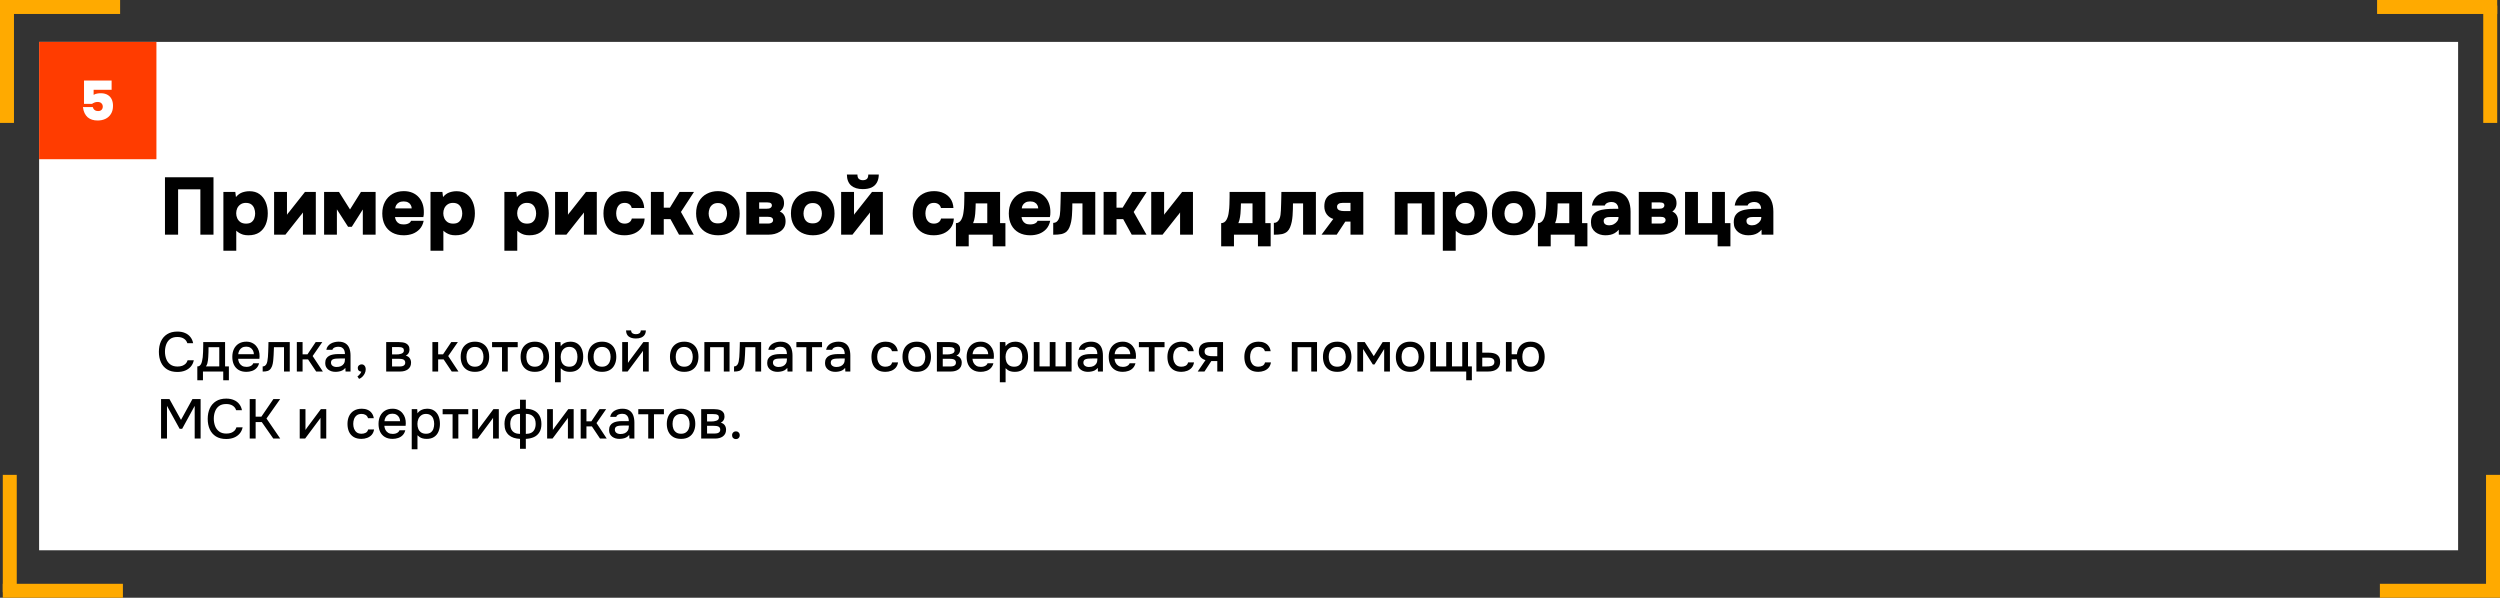
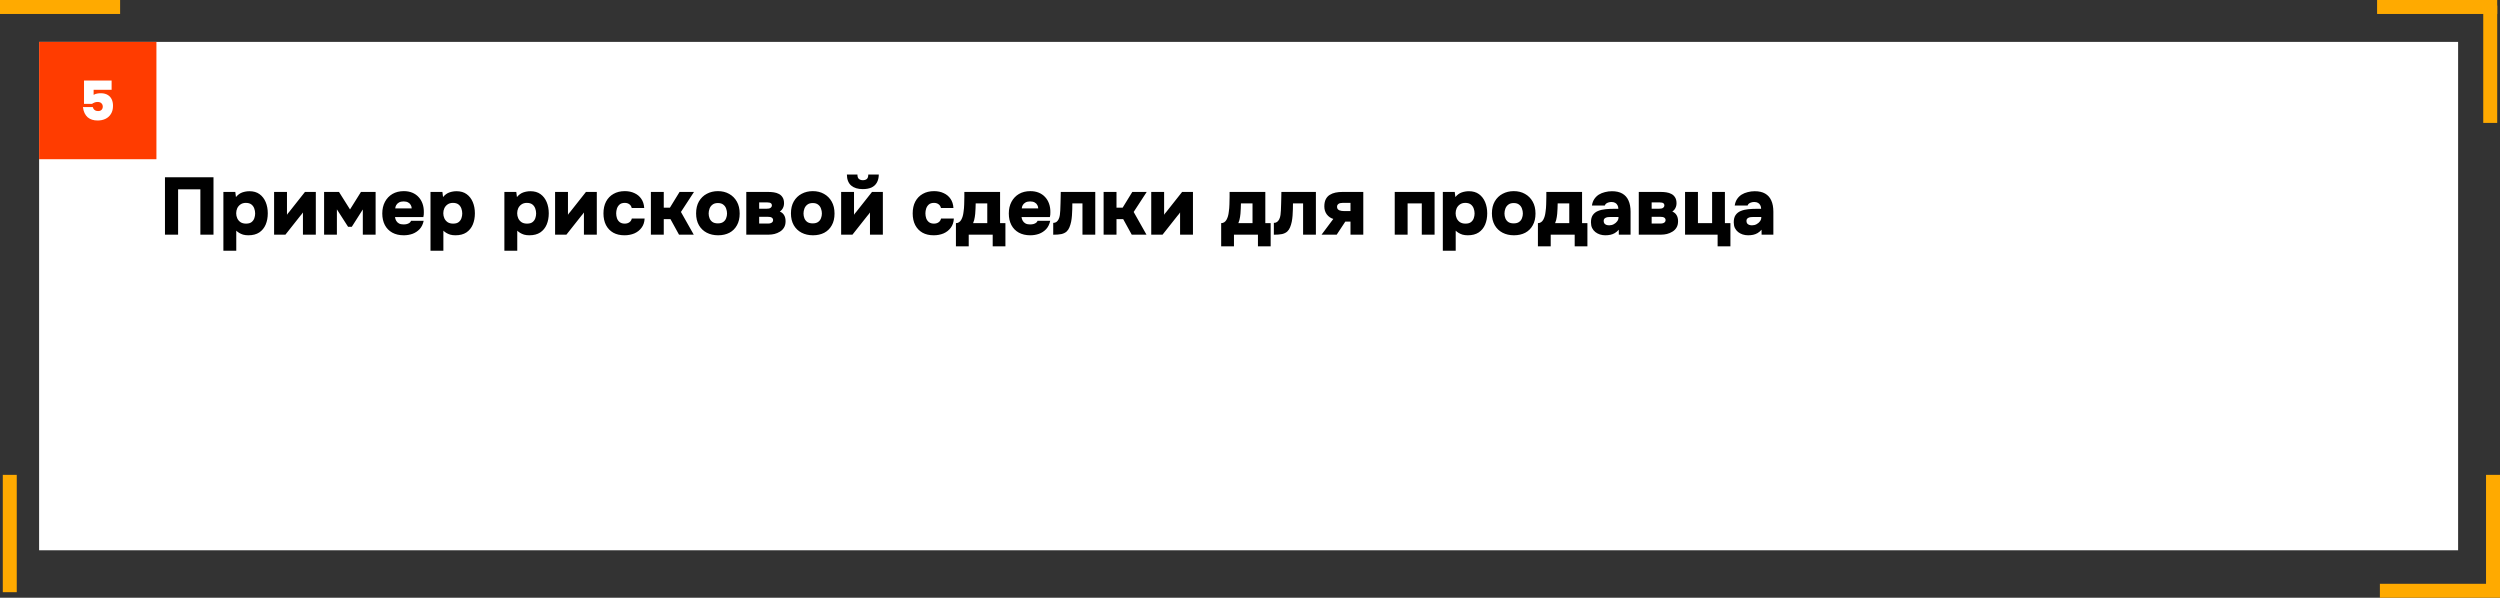
<svg xmlns="http://www.w3.org/2000/svg" width="895" height="214" viewBox="0 0 895 214" fill="none">
  <rect x="0" y="0" width="895" height="214" fill="#333333" stroke="none" />
  <rect data-figma-bg-blur-radius="20" x="14" y="15" width="866" height="182" fill="white" />
-   <path d="M59.059 84V63.468H76.43V84H71.732V67.789H63.757V84H59.059ZM79.974 89.771V68.717H84.237L84.469 70.544C85.146 69.732 85.9 69.181 86.731 68.891C87.562 68.601 88.433 68.456 89.341 68.456C90.752 68.456 91.942 68.804 92.908 69.5C93.875 70.196 94.609 71.143 95.112 72.342C95.615 73.541 95.866 74.884 95.866 76.373C95.866 77.862 95.615 79.205 95.112 80.404C94.609 81.583 93.846 82.521 92.821 83.217C91.796 83.894 90.492 84.232 88.906 84.232C88.21 84.232 87.582 84.155 87.021 84C86.48 83.826 86.006 83.613 85.6 83.362C85.194 83.111 84.856 82.85 84.585 82.579V89.771H79.974ZM88.094 80.056C88.945 80.056 89.602 79.872 90.066 79.505C90.53 79.138 90.859 78.674 91.052 78.113C91.246 77.552 91.342 76.992 91.342 76.431C91.342 75.812 91.236 75.213 91.023 74.633C90.811 74.034 90.463 73.55 89.979 73.183C89.496 72.816 88.838 72.632 88.007 72.632C87.253 72.632 86.615 72.816 86.093 73.183C85.591 73.531 85.204 73.985 84.933 74.546C84.682 75.107 84.556 75.706 84.556 76.344C84.556 76.982 84.682 77.581 84.933 78.142C85.184 78.703 85.571 79.167 86.093 79.534C86.615 79.882 87.282 80.056 88.094 80.056ZM98.127 84V68.717H102.738V76.895C102.854 76.721 102.97 76.547 103.086 76.373C103.222 76.199 103.357 76.044 103.492 75.909L109.176 68.717H113.062V84H108.451V76.054C108.316 76.267 108.171 76.47 108.016 76.663C107.862 76.837 107.707 77.021 107.552 77.214L102.187 84H98.127ZM116.026 84V68.717H121.362L125.306 74.981L129.221 68.717H134.47V84H129.888V74.981L125.944 81.187H124.61L120.608 74.952V84H116.026ZM144.541 84.232C142.956 84.232 141.583 83.913 140.423 83.275C139.282 82.637 138.403 81.738 137.784 80.578C137.165 79.399 136.856 78.016 136.856 76.431C136.856 74.846 137.175 73.454 137.813 72.255C138.451 71.056 139.34 70.119 140.481 69.442C141.641 68.765 143.004 68.427 144.57 68.427C145.691 68.427 146.697 68.611 147.586 68.978C148.475 69.345 149.229 69.867 149.848 70.544C150.467 71.201 150.94 71.994 151.269 72.922C151.598 73.85 151.752 74.875 151.733 75.996C151.733 76.286 151.723 76.576 151.704 76.866C151.685 77.137 151.636 77.417 151.559 77.707H141.409C141.467 78.19 141.612 78.635 141.844 79.041C142.076 79.447 142.405 79.766 142.83 79.998C143.255 80.23 143.797 80.346 144.454 80.346C144.918 80.346 145.334 80.298 145.701 80.201C146.088 80.085 146.407 79.93 146.658 79.737C146.909 79.524 147.074 79.292 147.151 79.041H151.675C151.424 80.259 150.94 81.255 150.225 82.028C149.51 82.782 148.659 83.343 147.673 83.71C146.687 84.058 145.643 84.232 144.541 84.232ZM141.496 74.604H147.383C147.383 74.198 147.277 73.802 147.064 73.415C146.871 73.028 146.561 72.719 146.136 72.487C145.711 72.236 145.16 72.11 144.483 72.11C143.826 72.11 143.275 72.236 142.83 72.487C142.385 72.738 142.057 73.057 141.844 73.444C141.631 73.831 141.515 74.217 141.496 74.604ZM154.117 89.771V68.717H158.38L158.612 70.544C159.288 69.732 160.042 69.181 160.874 68.891C161.705 68.601 162.575 68.456 163.484 68.456C164.895 68.456 166.084 68.804 167.051 69.5C168.017 70.196 168.752 71.143 169.255 72.342C169.757 73.541 170.009 74.884 170.009 76.373C170.009 77.862 169.757 79.205 169.255 80.404C168.752 81.583 167.988 82.521 166.964 83.217C165.939 83.894 164.634 84.232 163.049 84.232C162.353 84.232 161.724 84.155 161.164 84C160.622 83.826 160.149 83.613 159.743 83.362C159.337 83.111 158.998 82.85 158.728 82.579V89.771H154.117ZM162.237 80.056C163.087 80.056 163.745 79.872 164.209 79.505C164.673 79.138 165.001 78.674 165.195 78.113C165.388 77.552 165.485 76.992 165.485 76.431C165.485 75.812 165.378 75.213 165.166 74.633C164.953 74.034 164.605 73.55 164.122 73.183C163.638 72.816 162.981 72.632 162.15 72.632C161.396 72.632 160.758 72.816 160.236 73.183C159.733 73.531 159.346 73.985 159.076 74.546C158.824 75.107 158.699 75.706 158.699 76.344C158.699 76.982 158.824 77.581 159.076 78.142C159.327 78.703 159.714 79.167 160.236 79.534C160.758 79.882 161.425 80.056 162.237 80.056ZM180.568 89.771V68.717H184.831L185.063 70.544C185.74 69.732 186.494 69.181 187.325 68.891C188.156 68.601 189.026 68.456 189.935 68.456C191.346 68.456 192.535 68.804 193.502 69.5C194.469 70.196 195.203 71.143 195.706 72.342C196.209 73.541 196.46 74.884 196.46 76.373C196.46 77.862 196.209 79.205 195.706 80.404C195.203 81.583 194.44 82.521 193.415 83.217C192.39 83.894 191.085 84.232 189.5 84.232C188.804 84.232 188.176 84.155 187.615 84C187.074 83.826 186.6 83.613 186.194 83.362C185.788 83.111 185.45 82.85 185.179 82.579V89.771H180.568ZM188.688 80.056C189.539 80.056 190.196 79.872 190.66 79.505C191.124 79.138 191.453 78.674 191.646 78.113C191.839 77.552 191.936 76.992 191.936 76.431C191.936 75.812 191.83 75.213 191.617 74.633C191.404 74.034 191.056 73.55 190.573 73.183C190.09 72.816 189.432 72.632 188.601 72.632C187.847 72.632 187.209 72.816 186.687 73.183C186.184 73.531 185.798 73.985 185.527 74.546C185.276 75.107 185.15 75.706 185.15 76.344C185.15 76.982 185.276 77.581 185.527 78.142C185.778 78.703 186.165 79.167 186.687 79.534C187.209 79.882 187.876 80.056 188.688 80.056ZM198.721 84V68.717H203.332V76.895C203.448 76.721 203.564 76.547 203.68 76.373C203.816 76.199 203.951 76.044 204.086 75.909L209.77 68.717H213.656V84H209.045V76.054C208.91 76.267 208.765 76.47 208.61 76.663C208.456 76.837 208.301 77.021 208.146 77.214L202.781 84H198.721ZM223.551 84.232C222.004 84.232 220.67 83.923 219.549 83.304C218.427 82.666 217.557 81.757 216.939 80.578C216.339 79.399 216.04 78.007 216.04 76.402C216.04 74.759 216.349 73.347 216.968 72.168C217.606 70.969 218.495 70.051 219.636 69.413C220.776 68.756 222.13 68.427 223.696 68.427C224.991 68.427 226.141 68.669 227.147 69.152C228.171 69.616 228.983 70.293 229.583 71.182C230.201 72.071 230.549 73.164 230.627 74.459H226.161C226.006 73.84 225.706 73.386 225.262 73.096C224.836 72.787 224.305 72.632 223.667 72.632C222.855 72.632 222.226 72.835 221.782 73.241C221.356 73.628 221.047 74.111 220.854 74.691C220.68 75.271 220.593 75.832 220.593 76.373C220.593 76.992 220.689 77.591 220.883 78.171C221.095 78.732 221.424 79.186 221.869 79.534C222.333 79.882 222.922 80.056 223.638 80.056C224.295 80.056 224.846 79.901 225.291 79.592C225.755 79.283 226.054 78.828 226.19 78.229H230.772C230.714 79.544 230.346 80.646 229.67 81.535C229.012 82.424 228.152 83.101 227.089 83.565C226.025 84.01 224.846 84.232 223.551 84.232ZM233.017 84V68.717H237.628V74.343H239.832L243.283 68.717H248.445L243.776 75.88L248.358 84H243.08L240.035 78.461H237.628V84H233.017ZM257.091 84.232C255.563 84.232 254.2 83.923 253.002 83.304C251.822 82.685 250.894 81.796 250.218 80.636C249.541 79.457 249.203 78.045 249.203 76.402C249.203 74.72 249.541 73.289 250.218 72.11C250.914 70.911 251.851 70.003 253.031 69.384C254.21 68.746 255.544 68.427 257.033 68.427C258.541 68.427 259.875 68.756 261.035 69.413C262.195 70.051 263.113 70.969 263.79 72.168C264.466 73.347 264.805 74.778 264.805 76.46C264.805 78.103 264.476 79.505 263.819 80.665C263.181 81.825 262.282 82.714 261.122 83.333C259.962 83.932 258.618 84.232 257.091 84.232ZM257.004 79.969C257.835 79.969 258.483 79.795 258.947 79.447C259.43 79.099 259.768 78.654 259.962 78.113C260.174 77.572 260.281 77.011 260.281 76.431C260.281 75.851 260.174 75.271 259.962 74.691C259.768 74.111 259.43 73.637 258.947 73.27C258.483 72.883 257.835 72.69 257.004 72.69C256.192 72.69 255.544 72.883 255.061 73.27C254.577 73.637 254.229 74.111 254.017 74.691C253.804 75.271 253.698 75.851 253.698 76.431C253.698 77.03 253.804 77.601 254.017 78.142C254.229 78.683 254.577 79.128 255.061 79.476C255.544 79.805 256.192 79.969 257.004 79.969ZM267.171 84V68.717H275.117C275.775 68.717 276.422 68.765 277.06 68.862C277.718 68.959 278.317 69.152 278.858 69.442C279.4 69.713 279.835 70.119 280.163 70.66C280.511 71.182 280.685 71.897 280.685 72.806C280.685 73.231 280.618 73.637 280.482 74.024C280.347 74.411 280.163 74.749 279.931 75.039C279.699 75.329 279.448 75.561 279.177 75.735C279.873 76.025 280.386 76.46 280.714 77.04C281.062 77.601 281.236 78.326 281.236 79.215C281.236 80.124 281.043 80.887 280.656 81.506C280.289 82.105 279.796 82.589 279.177 82.956C278.578 83.323 277.93 83.594 277.234 83.768C276.558 83.923 275.91 84 275.291 84H267.171ZM271.782 80.027H275.03C275.378 80.027 275.678 79.979 275.929 79.882C276.2 79.785 276.403 79.65 276.538 79.476C276.693 79.302 276.77 79.07 276.77 78.78C276.77 78.567 276.722 78.393 276.625 78.258C276.548 78.103 276.422 77.978 276.248 77.881C276.094 77.784 275.9 77.717 275.668 77.678C275.436 77.639 275.185 77.62 274.914 77.62H271.782V80.027ZM271.782 74.72H274.479C274.75 74.72 274.992 74.701 275.204 74.662C275.436 74.623 275.63 74.556 275.784 74.459C275.958 74.343 276.094 74.208 276.19 74.053C276.287 73.898 276.335 73.724 276.335 73.531C276.335 73.241 276.258 73.019 276.103 72.864C275.968 72.709 275.765 72.603 275.494 72.545C275.243 72.487 274.963 72.458 274.653 72.458H271.782V74.72ZM291.047 84.232C289.519 84.232 288.156 83.923 286.958 83.304C285.778 82.685 284.85 81.796 284.174 80.636C283.497 79.457 283.159 78.045 283.159 76.402C283.159 74.72 283.497 73.289 284.174 72.11C284.87 70.911 285.807 70.003 286.987 69.384C288.166 68.746 289.5 68.427 290.989 68.427C292.497 68.427 293.831 68.756 294.991 69.413C296.151 70.051 297.069 70.969 297.746 72.168C298.422 73.347 298.761 74.778 298.761 76.46C298.761 78.103 298.432 79.505 297.775 80.665C297.137 81.825 296.238 82.714 295.078 83.333C293.918 83.932 292.574 84.232 291.047 84.232ZM290.96 79.969C291.791 79.969 292.439 79.795 292.903 79.447C293.386 79.099 293.724 78.654 293.918 78.113C294.13 77.572 294.237 77.011 294.237 76.431C294.237 75.851 294.13 75.271 293.918 74.691C293.724 74.111 293.386 73.637 292.903 73.27C292.439 72.883 291.791 72.69 290.96 72.69C290.148 72.69 289.5 72.883 289.017 73.27C288.533 73.637 288.185 74.111 287.973 74.691C287.76 75.271 287.654 75.851 287.654 76.431C287.654 77.03 287.76 77.601 287.973 78.142C288.185 78.683 288.533 79.128 289.017 79.476C289.5 79.805 290.148 79.969 290.96 79.969ZM301.127 84V68.717H305.738V76.895C305.854 76.721 305.97 76.547 306.086 76.373C306.222 76.199 306.357 76.044 306.492 75.909L312.176 68.717H316.062V84H311.451V76.054C311.316 76.267 311.171 76.47 311.016 76.663C310.862 76.837 310.707 77.021 310.552 77.214L305.187 84H301.127ZM308.87 67.702C307.111 67.702 305.729 67.277 304.723 66.426C303.718 65.556 303.206 64.241 303.186 62.482H306.956C306.956 63.255 307.14 63.787 307.507 64.077C307.875 64.367 308.339 64.512 308.899 64.512C309.499 64.512 309.972 64.367 310.32 64.077C310.668 63.787 310.842 63.255 310.842 62.482H314.612C314.593 63.642 314.351 64.618 313.887 65.411C313.443 66.184 312.795 66.764 311.944 67.151C311.094 67.518 310.069 67.702 308.87 67.702ZM334.255 84.232C332.708 84.232 331.374 83.923 330.253 83.304C329.131 82.666 328.261 81.757 327.643 80.578C327.043 79.399 326.744 78.007 326.744 76.402C326.744 74.759 327.053 73.347 327.672 72.168C328.31 70.969 329.199 70.051 330.34 69.413C331.48 68.756 332.834 68.427 334.4 68.427C335.695 68.427 336.845 68.669 337.851 69.152C338.875 69.616 339.687 70.293 340.287 71.182C340.905 72.071 341.253 73.164 341.331 74.459H336.865C336.71 73.84 336.41 73.386 335.966 73.096C335.54 72.787 335.009 72.632 334.371 72.632C333.559 72.632 332.93 72.835 332.486 73.241C332.06 73.628 331.751 74.111 331.558 74.691C331.384 75.271 331.297 75.832 331.297 76.373C331.297 76.992 331.393 77.591 331.587 78.171C331.799 78.732 332.128 79.186 332.573 79.534C333.037 79.882 333.626 80.056 334.342 80.056C334.999 80.056 335.55 79.901 335.995 79.592C336.459 79.283 336.758 78.828 336.894 78.229H341.476C341.418 79.544 341.05 80.646 340.374 81.535C339.716 82.424 338.856 83.101 337.793 83.565C336.729 84.01 335.55 84.232 334.255 84.232ZM342.221 88.176V79.882C342.647 79.882 343.014 79.776 343.323 79.563C343.652 79.35 343.923 79.051 344.135 78.664C344.348 78.277 344.522 77.852 344.657 77.388C344.793 76.905 344.889 76.392 344.947 75.851C345.083 74.981 345.16 74.082 345.179 73.154C345.218 72.207 345.237 71.327 345.237 70.515C345.237 70.206 345.237 69.906 345.237 69.616C345.237 69.307 345.237 69.007 345.237 68.717H358.026V79.882H359.94V88.176H355.387V84H346.803V88.176H342.221ZM348.369 79.882H353.444V72.806H349.297C349.278 73.405 349.259 74.034 349.239 74.691C349.22 75.329 349.181 75.948 349.123 76.547C349.104 76.914 349.056 77.291 348.978 77.678C348.92 78.065 348.843 78.442 348.746 78.809C348.65 79.176 348.524 79.534 348.369 79.882ZM368.838 84.232C367.253 84.232 365.88 83.913 364.72 83.275C363.579 82.637 362.7 81.738 362.081 80.578C361.462 79.399 361.153 78.016 361.153 76.431C361.153 74.846 361.472 73.454 362.11 72.255C362.748 71.056 363.637 70.119 364.778 69.442C365.938 68.765 367.301 68.427 368.867 68.427C369.988 68.427 370.994 68.611 371.883 68.978C372.772 69.345 373.526 69.867 374.145 70.544C374.764 71.201 375.237 71.994 375.566 72.922C375.895 73.85 376.049 74.875 376.03 75.996C376.03 76.286 376.02 76.576 376.001 76.866C375.982 77.137 375.933 77.417 375.856 77.707H365.706C365.764 78.19 365.909 78.635 366.141 79.041C366.373 79.447 366.702 79.766 367.127 79.998C367.552 80.23 368.094 80.346 368.751 80.346C369.215 80.346 369.631 80.298 369.998 80.201C370.385 80.085 370.704 79.93 370.955 79.737C371.206 79.524 371.371 79.292 371.448 79.041H375.972C375.721 80.259 375.237 81.255 374.522 82.028C373.807 82.782 372.956 83.343 371.97 83.71C370.984 84.058 369.94 84.232 368.838 84.232ZM365.793 74.604H371.68C371.68 74.198 371.574 73.802 371.361 73.415C371.168 73.028 370.858 72.719 370.433 72.487C370.008 72.236 369.457 72.11 368.78 72.11C368.123 72.11 367.572 72.236 367.127 72.487C366.682 72.738 366.354 73.057 366.141 73.444C365.928 73.831 365.812 74.217 365.793 74.604ZM377.054 84.029V79.795C377.518 79.795 377.905 79.679 378.214 79.447C378.523 79.196 378.775 78.886 378.968 78.519C379.2 78.055 379.355 77.533 379.432 76.953C379.509 76.373 379.558 75.822 379.577 75.3C379.616 74.507 379.645 73.676 379.664 72.806C379.703 71.917 379.722 71.105 379.722 70.37C379.741 69.616 379.751 69.065 379.751 68.717H392.105V84H387.523V72.806H383.898C383.898 73.425 383.888 74.121 383.869 74.894C383.85 75.648 383.811 76.421 383.753 77.214C383.695 77.987 383.598 78.712 383.463 79.389C383.308 80.124 383.105 80.791 382.854 81.39C382.622 81.97 382.284 82.473 381.839 82.898C381.356 83.323 380.737 83.623 379.983 83.797C379.229 83.952 378.253 84.029 377.054 84.029ZM395.094 84V68.717H399.705V74.343H401.909L405.36 68.717H410.522L405.853 75.88L410.435 84H405.157L402.112 78.461H399.705V84H395.094ZM412.143 84V68.717H416.754V76.895C416.87 76.721 416.986 76.547 417.102 76.373C417.237 76.199 417.373 76.044 417.508 75.909L423.192 68.717H427.078V84H422.467V76.054C422.332 76.267 422.187 76.47 422.032 76.663C421.877 76.837 421.723 77.021 421.568 77.214L416.203 84H412.143ZM437.179 88.176V79.882C437.605 79.882 437.972 79.776 438.281 79.563C438.61 79.35 438.881 79.051 439.093 78.664C439.306 78.277 439.48 77.852 439.615 77.388C439.751 76.905 439.847 76.392 439.905 75.851C440.041 74.981 440.118 74.082 440.137 73.154C440.176 72.207 440.195 71.327 440.195 70.515C440.195 70.206 440.195 69.906 440.195 69.616C440.195 69.307 440.195 69.007 440.195 68.717H452.984V79.882H454.898V88.176H450.345V84H441.761V88.176H437.179ZM443.327 79.882H448.402V72.806H444.255C444.236 73.405 444.217 74.034 444.197 74.691C444.178 75.329 444.139 75.948 444.081 76.547C444.062 76.914 444.014 77.291 443.936 77.678C443.878 78.065 443.801 78.442 443.704 78.809C443.608 79.176 443.482 79.534 443.327 79.882ZM456.039 84.029V79.795C456.503 79.795 456.89 79.679 457.199 79.447C457.509 79.196 457.76 78.886 457.953 78.519C458.185 78.055 458.34 77.533 458.417 76.953C458.495 76.373 458.543 75.822 458.562 75.3C458.601 74.507 458.63 73.676 458.649 72.806C458.688 71.917 458.707 71.105 458.707 70.37C458.727 69.616 458.736 69.065 458.736 68.717H471.09V84H466.508V72.806H462.883C462.883 73.425 462.874 74.121 462.854 74.894C462.835 75.648 462.796 76.421 462.738 77.214C462.68 77.987 462.584 78.712 462.448 79.389C462.294 80.124 462.091 80.791 461.839 81.39C461.607 81.97 461.269 82.473 460.824 82.898C460.341 83.323 459.722 83.623 458.968 83.797C458.214 83.952 457.238 84.029 456.039 84.029ZM473.123 84L477.328 78.374C476.4 78.103 475.626 77.572 475.008 76.779C474.408 75.967 474.109 75.01 474.109 73.908C474.109 72.864 474.283 72.004 474.631 71.327C474.979 70.65 475.452 70.128 476.052 69.761C476.67 69.374 477.357 69.104 478.111 68.949C478.884 68.794 479.686 68.717 480.518 68.717H488.058V84H483.476V79.331H481.62L478.546 84H473.123ZM481.127 75.561H483.476V72.632H480.634C480.324 72.632 480.044 72.661 479.793 72.719C479.541 72.777 479.329 72.874 479.155 73.009C479 73.125 478.874 73.27 478.778 73.444C478.7 73.618 478.662 73.821 478.662 74.053C478.662 74.362 478.739 74.623 478.894 74.836C479.048 75.029 479.251 75.184 479.503 75.3C479.754 75.397 480.025 75.464 480.315 75.503C480.605 75.542 480.875 75.561 481.127 75.561ZM499.313 84V68.717H513.581V84H508.999V72.806H503.924V84H499.313ZM516.532 89.771V68.717H520.795L521.027 70.544C521.703 69.732 522.457 69.181 523.289 68.891C524.12 68.601 524.99 68.456 525.899 68.456C527.31 68.456 528.499 68.804 529.466 69.5C530.432 70.196 531.167 71.143 531.67 72.342C532.172 73.541 532.424 74.884 532.424 76.373C532.424 77.862 532.172 79.205 531.67 80.404C531.167 81.583 530.403 82.521 529.379 83.217C528.354 83.894 527.049 84.232 525.464 84.232C524.768 84.232 524.139 84.155 523.579 84C523.037 83.826 522.564 83.613 522.158 83.362C521.752 83.111 521.413 82.85 521.143 82.579V89.771H516.532ZM524.652 80.056C525.502 80.056 526.16 79.872 526.624 79.505C527.088 79.138 527.416 78.674 527.61 78.113C527.803 77.552 527.9 76.992 527.9 76.431C527.9 75.812 527.793 75.213 527.581 74.633C527.368 74.034 527.02 73.55 526.537 73.183C526.053 72.816 525.396 72.632 524.565 72.632C523.811 72.632 523.173 72.816 522.651 73.183C522.148 73.531 521.761 73.985 521.491 74.546C521.239 75.107 521.114 75.706 521.114 76.344C521.114 76.982 521.239 77.581 521.491 78.142C521.742 78.703 522.129 79.167 522.651 79.534C523.173 79.882 523.84 80.056 524.652 80.056ZM541.993 84.232C540.466 84.232 539.103 83.923 537.904 83.304C536.725 82.685 535.797 81.796 535.12 80.636C534.443 79.457 534.105 78.045 534.105 76.402C534.105 74.72 534.443 73.289 535.12 72.11C535.816 70.911 536.754 70.003 537.933 69.384C539.112 68.746 540.446 68.427 541.935 68.427C543.443 68.427 544.777 68.756 545.937 69.413C547.097 70.051 548.015 70.969 548.692 72.168C549.369 73.347 549.707 74.778 549.707 76.46C549.707 78.103 549.378 79.505 548.721 80.665C548.083 81.825 547.184 82.714 546.024 83.333C544.864 83.932 543.52 84.232 541.993 84.232ZM541.906 79.969C542.737 79.969 543.385 79.795 543.849 79.447C544.332 79.099 544.671 78.654 544.864 78.113C545.077 77.572 545.183 77.011 545.183 76.431C545.183 75.851 545.077 75.271 544.864 74.691C544.671 74.111 544.332 73.637 543.849 73.27C543.385 72.883 542.737 72.69 541.906 72.69C541.094 72.69 540.446 72.883 539.963 73.27C539.48 73.637 539.132 74.111 538.919 74.691C538.706 75.271 538.6 75.851 538.6 76.431C538.6 77.03 538.706 77.601 538.919 78.142C539.132 78.683 539.48 79.128 539.963 79.476C540.446 79.805 541.094 79.969 541.906 79.969ZM550.574 88.176V79.882C550.999 79.882 551.367 79.776 551.676 79.563C552.005 79.35 552.275 79.051 552.488 78.664C552.701 78.277 552.875 77.852 553.01 77.388C553.145 76.905 553.242 76.392 553.3 75.851C553.435 74.981 553.513 74.082 553.532 73.154C553.571 72.207 553.59 71.327 553.59 70.515C553.59 70.206 553.59 69.906 553.59 69.616C553.59 69.307 553.59 69.007 553.59 68.717H566.379V79.882H568.293V88.176H563.74V84H555.156V88.176H550.574ZM556.722 79.882H561.797V72.806H557.65C557.631 73.405 557.611 74.034 557.592 74.691C557.573 75.329 557.534 75.948 557.476 76.547C557.457 76.914 557.408 77.291 557.331 77.678C557.273 78.065 557.196 78.442 557.099 78.809C557.002 79.176 556.877 79.534 556.722 79.882ZM574.696 84.232C574.039 84.232 573.401 84.135 572.782 83.942C572.183 83.749 571.632 83.459 571.129 83.072C570.646 82.685 570.259 82.202 569.969 81.622C569.699 81.042 569.563 80.365 569.563 79.592C569.563 78.49 569.786 77.62 570.23 76.982C570.694 76.325 571.313 75.841 572.086 75.532C572.879 75.203 573.778 74.991 574.783 74.894C575.789 74.797 576.833 74.749 577.915 74.749H579.365C579.365 74.266 579.269 73.85 579.075 73.502C578.901 73.135 578.631 72.845 578.263 72.632C577.896 72.419 577.442 72.313 576.9 72.313C576.514 72.313 576.146 72.371 575.798 72.487C575.47 72.584 575.189 72.729 574.957 72.922C574.745 73.096 574.6 73.318 574.522 73.589H569.911C570.047 72.68 570.327 71.907 570.752 71.269C571.197 70.612 571.738 70.08 572.376 69.674C573.034 69.268 573.768 68.968 574.58 68.775C575.392 68.562 576.224 68.456 577.074 68.456C578.582 68.456 579.82 68.736 580.786 69.297C581.772 69.858 582.507 70.679 582.99 71.762C583.493 72.845 583.744 74.188 583.744 75.793V84H579.539L579.51 82.231C579.085 82.734 578.611 83.14 578.089 83.449C577.587 83.739 577.055 83.942 576.494 84.058C575.934 84.174 575.334 84.232 574.696 84.232ZM576.088 80.665C576.688 80.665 577.239 80.53 577.741 80.259C578.244 79.988 578.65 79.64 578.959 79.215C579.269 78.79 579.423 78.335 579.423 77.852V77.678H576.61C576.243 77.678 575.905 77.697 575.595 77.736C575.305 77.775 575.044 77.852 574.812 77.968C574.6 78.065 574.426 78.21 574.29 78.403C574.174 78.577 574.116 78.809 574.116 79.099C574.116 79.428 574.194 79.718 574.348 79.969C574.522 80.201 574.754 80.375 575.044 80.491C575.354 80.607 575.702 80.665 576.088 80.665ZM586.681 84V68.717H594.627C595.284 68.717 595.932 68.765 596.57 68.862C597.227 68.959 597.827 69.152 598.368 69.442C598.909 69.713 599.344 70.119 599.673 70.66C600.021 71.182 600.195 71.897 600.195 72.806C600.195 73.231 600.127 73.637 599.992 74.024C599.857 74.411 599.673 74.749 599.441 75.039C599.209 75.329 598.958 75.561 598.687 75.735C599.383 76.025 599.895 76.46 600.224 77.04C600.572 77.601 600.746 78.326 600.746 79.215C600.746 80.124 600.553 80.887 600.166 81.506C599.799 82.105 599.306 82.589 598.687 82.956C598.088 83.323 597.44 83.594 596.744 83.768C596.067 83.923 595.42 84 594.801 84H586.681ZM591.292 80.027H594.54C594.888 80.027 595.188 79.979 595.439 79.882C595.71 79.785 595.913 79.65 596.048 79.476C596.203 79.302 596.28 79.07 596.28 78.78C596.28 78.567 596.232 78.393 596.135 78.258C596.058 78.103 595.932 77.978 595.758 77.881C595.603 77.784 595.41 77.717 595.178 77.678C594.946 77.639 594.695 77.62 594.424 77.62H591.292V80.027ZM591.292 74.72H593.989C594.26 74.72 594.501 74.701 594.714 74.662C594.946 74.623 595.139 74.556 595.294 74.459C595.468 74.343 595.603 74.208 595.7 74.053C595.797 73.898 595.845 73.724 595.845 73.531C595.845 73.241 595.768 73.019 595.613 72.864C595.478 72.709 595.275 72.603 595.004 72.545C594.753 72.487 594.472 72.458 594.163 72.458H591.292V74.72ZM614.907 88.176V84H603.249V68.717H607.86V79.882H612.935V68.717H617.517V79.882H619.489V88.176H614.907ZM625.815 84.232C625.157 84.232 624.519 84.135 623.901 83.942C623.301 83.749 622.75 83.459 622.248 83.072C621.764 82.685 621.378 82.202 621.088 81.622C620.817 81.042 620.682 80.365 620.682 79.592C620.682 78.49 620.904 77.62 621.349 76.982C621.813 76.325 622.431 75.841 623.205 75.532C623.997 75.203 624.896 74.991 625.902 74.894C626.907 74.797 627.951 74.749 629.034 74.749H630.484C630.484 74.266 630.387 73.85 630.194 73.502C630.02 73.135 629.749 72.845 629.382 72.632C629.014 72.419 628.56 72.313 628.019 72.313C627.632 72.313 627.265 72.371 626.917 72.487C626.588 72.584 626.308 72.729 626.076 72.922C625.863 73.096 625.718 73.318 625.641 73.589H621.03C621.165 72.68 621.445 71.907 621.871 71.269C622.315 70.612 622.857 70.08 623.495 69.674C624.152 69.268 624.887 68.968 625.699 68.775C626.511 68.562 627.342 68.456 628.193 68.456C629.701 68.456 630.938 68.736 631.905 69.297C632.891 69.858 633.625 70.679 634.109 71.762C634.611 72.845 634.863 74.188 634.863 75.793V84H630.658L630.629 82.231C630.203 82.734 629.73 83.14 629.208 83.449C628.705 83.739 628.173 83.942 627.613 84.058C627.052 84.174 626.453 84.232 625.815 84.232ZM627.207 80.665C627.806 80.665 628.357 80.53 628.86 80.259C629.362 79.988 629.768 79.64 630.078 79.215C630.387 78.79 630.542 78.335 630.542 77.852V77.678H627.729C627.361 77.678 627.023 77.697 626.714 77.736C626.424 77.775 626.163 77.852 625.931 77.968C625.718 78.065 625.544 78.21 625.409 78.403C625.293 78.577 625.235 78.809 625.235 79.099C625.235 79.428 625.312 79.718 625.467 79.969C625.641 80.201 625.873 80.375 626.163 80.491C626.472 80.607 626.82 80.665 627.207 80.665Z" fill="black" />
-   <path d="M63.48 133.16C62.027 133.16 60.807 132.853 59.82 132.24C58.847 131.627 58.113 130.78 57.62 129.7C57.127 128.62 56.88 127.373 56.88 125.96C56.88 124.547 57.127 123.293 57.62 122.2C58.127 121.107 58.867 120.253 59.84 119.64C60.827 119.013 62.047 118.7 63.5 118.7C64.553 118.7 65.473 118.873 66.26 119.22C67.047 119.553 67.68 120.033 68.16 120.66C68.653 121.273 68.98 122.007 69.14 122.86H67.06C66.86 122.18 66.453 121.64 65.84 121.24C65.227 120.84 64.44 120.64 63.48 120.64C62.413 120.64 61.553 120.887 60.9 121.38C60.26 121.873 59.793 122.52 59.5 123.32C59.207 124.107 59.06 124.96 59.06 125.88C59.06 126.827 59.213 127.707 59.52 128.52C59.827 129.333 60.313 129.987 60.98 130.48C61.647 130.973 62.5 131.22 63.54 131.22C64.18 131.22 64.747 131.133 65.24 130.96C65.733 130.773 66.147 130.513 66.48 130.18C66.813 129.833 67.04 129.433 67.16 128.98H69.38C69.207 129.847 68.853 130.593 68.32 131.22C67.787 131.847 67.113 132.327 66.3 132.66C65.487 132.993 64.547 133.16 63.48 133.16ZM70.638 136.14V131.18C71.011 131.18 71.311 131.08 71.538 130.88C71.764 130.68 71.945 130.42 72.078 130.1C72.211 129.78 72.311 129.427 72.378 129.04C72.458 128.64 72.525 128.253 72.578 127.88C72.644 127.28 72.684 126.673 72.698 126.06C72.725 125.433 72.738 124.913 72.738 124.5C72.751 124.167 72.758 123.833 72.758 123.5C72.758 123.153 72.758 122.807 72.758 122.46H80.578V131.18H81.938V136.14H79.918V133H72.658V136.14H70.638ZM73.718 131.18H78.498V124.3H74.658C74.658 124.82 74.651 125.393 74.638 126.02C74.624 126.647 74.598 127.24 74.558 127.8C74.531 128.12 74.498 128.48 74.458 128.88C74.418 129.28 74.344 129.68 74.238 130.08C74.131 130.48 73.958 130.847 73.718 131.18ZM88.209 133.12C87.102 133.12 86.175 132.893 85.429 132.44C84.682 131.987 84.115 131.36 83.729 130.56C83.355 129.747 83.169 128.813 83.169 127.76C83.169 126.693 83.362 125.753 83.749 124.94C84.149 124.127 84.722 123.487 85.469 123.02C86.229 122.553 87.142 122.32 88.209 122.32C88.995 122.32 89.682 122.467 90.269 122.76C90.869 123.04 91.369 123.433 91.769 123.94C92.182 124.433 92.482 124.993 92.669 125.62C92.855 126.247 92.942 126.907 92.929 127.6C92.915 127.747 92.902 127.887 92.889 128.02C92.889 128.153 92.882 128.293 92.869 128.44H85.249C85.289 128.973 85.422 129.46 85.649 129.9C85.889 130.34 86.222 130.693 86.649 130.96C87.075 131.213 87.602 131.34 88.229 131.34C88.575 131.34 88.909 131.3 89.229 131.22C89.562 131.127 89.855 130.987 90.109 130.8C90.375 130.6 90.562 130.347 90.669 130.04H92.749C92.575 130.747 92.262 131.333 91.809 131.8C91.369 132.253 90.829 132.587 90.189 132.8C89.562 133.013 88.902 133.12 88.209 133.12ZM85.289 126.8H90.889C90.875 126.28 90.755 125.82 90.529 125.42C90.302 125.007 89.989 124.687 89.589 124.46C89.189 124.22 88.709 124.1 88.149 124.1C87.535 124.1 87.022 124.227 86.609 124.48C86.209 124.733 85.895 125.067 85.669 125.48C85.455 125.88 85.329 126.32 85.289 126.8ZM94.035 133.02V131.18C94.315 131.18 94.555 131.12 94.755 131C94.969 130.867 95.155 130.68 95.315 130.44C95.489 130.173 95.622 129.8 95.715 129.32C95.809 128.84 95.875 128.34 95.915 127.82C95.969 127.193 96.002 126.573 96.015 125.96C96.042 125.347 96.062 124.747 96.075 124.16C96.102 123.573 96.115 123.007 96.115 122.46H103.735V133H101.675V124.3H98.075C98.062 124.74 98.042 125.2 98.015 125.68C98.002 126.16 97.982 126.64 97.955 127.12C97.929 127.587 97.895 128.053 97.855 128.52C97.829 129.053 97.755 129.62 97.635 130.22C97.529 130.82 97.322 131.36 97.015 131.84C96.709 132.307 96.329 132.62 95.875 132.78C95.435 132.94 94.822 133.02 94.035 133.02ZM106.264 133V122.46H108.324V126.84H110.084L113.024 122.46H115.384L111.924 127.46L115.584 133H113.184L110.284 128.66H108.324V133H106.264ZM120.111 133.12C119.645 133.12 119.191 133.06 118.751 132.94C118.311 132.807 117.918 132.613 117.571 132.36C117.225 132.093 116.945 131.767 116.731 131.38C116.531 130.98 116.431 130.513 116.431 129.98C116.431 129.34 116.551 128.813 116.791 128.4C117.045 127.973 117.378 127.647 117.791 127.42C118.205 127.18 118.678 127.013 119.211 126.92C119.758 126.813 120.325 126.76 120.911 126.76H123.491C123.491 126.24 123.411 125.787 123.251 125.4C123.091 125 122.838 124.693 122.491 124.48C122.158 124.253 121.711 124.14 121.151 124.14C120.818 124.14 120.498 124.18 120.191 124.26C119.898 124.327 119.645 124.44 119.431 124.6C119.218 124.76 119.071 124.973 118.991 125.24H116.831C116.911 124.733 117.091 124.3 117.371 123.94C117.651 123.567 117.998 123.26 118.411 123.02C118.825 122.78 119.265 122.607 119.731 122.5C120.211 122.38 120.698 122.32 121.191 122.32C122.205 122.32 123.025 122.52 123.651 122.92C124.291 123.32 124.758 123.893 125.051 124.64C125.345 125.387 125.491 126.273 125.491 127.3V133H123.711L123.631 131.7C123.325 132.087 122.971 132.387 122.571 132.6C122.185 132.8 121.778 132.933 121.351 133C120.925 133.08 120.511 133.12 120.111 133.12ZM120.471 131.38C121.085 131.38 121.618 131.28 122.071 131.08C122.525 130.867 122.871 130.567 123.111 130.18C123.365 129.78 123.491 129.307 123.491 128.76V128.34H121.611C121.225 128.34 120.845 128.353 120.471 128.38C120.098 128.393 119.758 128.447 119.451 128.54C119.158 128.62 118.925 128.76 118.751 128.96C118.578 129.16 118.491 129.447 118.491 129.82C118.491 130.18 118.585 130.473 118.771 130.7C118.958 130.927 119.205 131.1 119.511 131.22C119.818 131.327 120.138 131.38 120.471 131.38ZM128.543 135.64L127.963 134.78C128.15 134.66 128.336 134.5 128.523 134.3C128.723 134.113 128.896 133.907 129.043 133.68C129.19 133.467 129.296 133.26 129.363 133.06C128.99 133.033 128.683 132.907 128.443 132.68C128.203 132.453 128.083 132.147 128.083 131.76C128.096 131.347 128.236 131.027 128.503 130.8C128.783 130.56 129.096 130.44 129.443 130.44C129.896 130.44 130.256 130.607 130.523 130.94C130.79 131.26 130.923 131.7 130.923 132.26C130.923 132.74 130.81 133.213 130.583 133.68C130.356 134.147 130.063 134.553 129.703 134.9C129.343 135.247 128.956 135.493 128.543 135.64ZM138.256 133V122.46H142.696C143.149 122.46 143.603 122.493 144.056 122.56C144.523 122.613 144.943 122.733 145.316 122.92C145.703 123.107 146.009 123.38 146.236 123.74C146.476 124.087 146.596 124.547 146.596 125.12C146.596 125.467 146.543 125.78 146.436 126.06C146.329 126.34 146.176 126.587 145.976 126.8C145.789 127 145.549 127.173 145.256 127.32C145.923 127.493 146.403 127.807 146.696 128.26C147.003 128.7 147.156 129.227 147.156 129.84C147.156 130.4 147.049 130.88 146.836 131.28C146.623 131.68 146.336 132.007 145.976 132.26C145.616 132.513 145.209 132.7 144.756 132.82C144.303 132.94 143.836 133 143.356 133H138.256ZM140.356 131.2H142.996C143.369 131.2 143.709 131.167 144.016 131.1C144.336 131.02 144.589 130.88 144.776 130.68C144.976 130.48 145.076 130.207 145.076 129.86C145.076 129.5 144.996 129.227 144.836 129.04C144.676 128.84 144.469 128.7 144.216 128.62C143.963 128.54 143.689 128.493 143.396 128.48C143.103 128.453 142.816 128.44 142.536 128.44H140.356V131.2ZM140.356 126.88H141.916C142.156 126.88 142.429 126.867 142.736 126.84C143.043 126.8 143.336 126.733 143.616 126.64C143.909 126.547 144.143 126.413 144.316 126.24C144.503 126.053 144.596 125.8 144.596 125.48C144.596 125.053 144.476 124.76 144.236 124.6C144.009 124.427 143.736 124.327 143.416 124.3C143.096 124.26 142.783 124.24 142.476 124.24H140.356V126.88ZM154.799 133V122.46H156.859V126.84H158.619L161.559 122.46H163.919L160.459 127.46L164.119 133H161.719L158.819 128.66H156.859V133H154.799ZM170.026 133.12C168.933 133.12 168.006 132.9 167.246 132.46C166.486 132.007 165.906 131.373 165.506 130.56C165.12 129.747 164.926 128.807 164.926 127.74C164.926 126.66 165.12 125.72 165.506 124.92C165.906 124.107 166.486 123.473 167.246 123.02C168.006 122.553 168.94 122.32 170.046 122.32C171.14 122.32 172.066 122.553 172.826 123.02C173.586 123.473 174.16 124.107 174.546 124.92C174.933 125.733 175.126 126.68 175.126 127.76C175.126 128.813 174.926 129.747 174.526 130.56C174.14 131.373 173.566 132.007 172.806 132.46C172.06 132.9 171.133 133.12 170.026 133.12ZM170.026 131.28C170.746 131.28 171.326 131.12 171.766 130.8C172.22 130.48 172.553 130.053 172.766 129.52C172.98 128.987 173.086 128.4 173.086 127.76C173.086 127.12 172.98 126.533 172.766 126C172.553 125.453 172.22 125.02 171.766 124.7C171.326 124.367 170.746 124.2 170.026 124.2C169.32 124.2 168.74 124.367 168.286 124.7C167.833 125.02 167.5 125.447 167.286 125.98C167.086 126.513 166.986 127.107 166.986 127.76C166.986 128.4 167.086 128.987 167.286 129.52C167.5 130.053 167.833 130.48 168.286 130.8C168.74 131.12 169.32 131.28 170.026 131.28ZM179.72 133V124.3H176.16V122.46H185.34V124.3H181.78V133H179.72ZM191.472 133.12C190.378 133.12 189.452 132.9 188.692 132.46C187.932 132.007 187.352 131.373 186.952 130.56C186.565 129.747 186.372 128.807 186.372 127.74C186.372 126.66 186.565 125.72 186.952 124.92C187.352 124.107 187.932 123.473 188.692 123.02C189.452 122.553 190.385 122.32 191.492 122.32C192.585 122.32 193.512 122.553 194.272 123.02C195.032 123.473 195.605 124.107 195.992 124.92C196.378 125.733 196.572 126.68 196.572 127.76C196.572 128.813 196.372 129.747 195.972 130.56C195.585 131.373 195.012 132.007 194.252 132.46C193.505 132.9 192.578 133.12 191.472 133.12ZM191.472 131.28C192.192 131.28 192.772 131.12 193.212 130.8C193.665 130.48 193.998 130.053 194.212 129.52C194.425 128.987 194.532 128.4 194.532 127.76C194.532 127.12 194.425 126.533 194.212 126C193.998 125.453 193.665 125.02 193.212 124.7C192.772 124.367 192.192 124.2 191.472 124.2C190.765 124.2 190.185 124.367 189.732 124.7C189.278 125.02 188.945 125.447 188.732 125.98C188.532 126.513 188.432 127.107 188.432 127.76C188.432 128.4 188.532 128.987 188.732 129.52C188.945 130.053 189.278 130.48 189.732 130.8C190.185 131.12 190.765 131.28 191.472 131.28ZM198.686 136.84V122.46H200.646L200.746 123.98C201.119 123.42 201.612 123.007 202.226 122.74C202.839 122.46 203.492 122.32 204.186 122.32C205.226 122.32 206.086 122.56 206.766 123.04C207.446 123.52 207.952 124.167 208.286 124.98C208.619 125.793 208.786 126.713 208.786 127.74C208.786 128.767 208.612 129.687 208.266 130.5C207.932 131.313 207.412 131.953 206.706 132.42C206.012 132.887 205.126 133.12 204.046 133.12C203.526 133.12 203.059 133.067 202.646 132.96C202.232 132.853 201.872 132.7 201.566 132.5C201.259 132.287 200.986 132.06 200.746 131.82V136.84H198.686ZM203.806 131.28C204.526 131.28 205.099 131.12 205.526 130.8C205.952 130.467 206.259 130.033 206.446 129.5C206.632 128.967 206.726 128.387 206.726 127.76C206.726 127.107 206.626 126.513 206.426 125.98C206.239 125.433 205.926 125 205.486 124.68C205.059 124.347 204.486 124.18 203.766 124.18C203.112 124.18 202.559 124.347 202.106 124.68C201.652 125 201.306 125.433 201.066 125.98C200.839 126.527 200.726 127.12 200.726 127.76C200.726 128.413 200.832 129.013 201.046 129.56C201.272 130.093 201.612 130.513 202.066 130.82C202.532 131.127 203.112 131.28 203.806 131.28ZM215.534 133.12C214.441 133.12 213.514 132.9 212.754 132.46C211.994 132.007 211.414 131.373 211.014 130.56C210.628 129.747 210.434 128.807 210.434 127.74C210.434 126.66 210.628 125.72 211.014 124.92C211.414 124.107 211.994 123.473 212.754 123.02C213.514 122.553 214.448 122.32 215.554 122.32C216.648 122.32 217.574 122.553 218.334 123.02C219.094 123.473 219.668 124.107 220.054 124.92C220.441 125.733 220.634 126.68 220.634 127.76C220.634 128.813 220.434 129.747 220.034 130.56C219.648 131.373 219.074 132.007 218.314 132.46C217.568 132.9 216.641 133.12 215.534 133.12ZM215.534 131.28C216.254 131.28 216.834 131.12 217.274 130.8C217.728 130.48 218.061 130.053 218.274 129.52C218.488 128.987 218.594 128.4 218.594 127.76C218.594 127.12 218.488 126.533 218.274 126C218.061 125.453 217.728 125.02 217.274 124.7C216.834 124.367 216.254 124.2 215.534 124.2C214.828 124.2 214.248 124.367 213.794 124.7C213.341 125.02 213.008 125.447 212.794 125.98C212.594 126.513 212.494 127.107 212.494 127.76C212.494 128.4 212.594 128.987 212.794 129.52C213.008 130.053 213.341 130.48 213.794 130.8C214.248 131.12 214.828 131.28 215.534 131.28ZM222.748 133V122.46H224.808V129.92C224.902 129.76 225.022 129.587 225.168 129.4C225.315 129.2 225.428 129.04 225.508 128.92L230.328 122.46H232.248V133H230.188V125.58C230.082 125.753 229.968 125.927 229.848 126.1C229.728 126.26 229.615 126.407 229.508 126.54L224.688 133H222.748ZM227.648 121.18C226.555 121.18 225.695 120.94 225.068 120.46C224.455 119.967 224.142 119.24 224.128 118.28H225.928C225.955 118.76 226.122 119.107 226.428 119.32C226.735 119.533 227.148 119.64 227.668 119.64C228.188 119.64 228.602 119.533 228.908 119.32C229.215 119.107 229.382 118.76 229.408 118.28H231.208C231.208 118.907 231.062 119.44 230.768 119.88C230.475 120.307 230.062 120.633 229.528 120.86C229.008 121.073 228.382 121.18 227.648 121.18ZM244.948 133.12C243.855 133.12 242.928 132.9 242.168 132.46C241.408 132.007 240.828 131.373 240.428 130.56C240.042 129.747 239.848 128.807 239.848 127.74C239.848 126.66 240.042 125.72 240.428 124.92C240.828 124.107 241.408 123.473 242.168 123.02C242.928 122.553 243.862 122.32 244.968 122.32C246.062 122.32 246.988 122.553 247.748 123.02C248.508 123.473 249.082 124.107 249.468 124.92C249.855 125.733 250.048 126.68 250.048 127.76C250.048 128.813 249.848 129.747 249.448 130.56C249.062 131.373 248.488 132.007 247.728 132.46C246.982 132.9 246.055 133.12 244.948 133.12ZM244.948 131.28C245.668 131.28 246.248 131.12 246.688 130.8C247.142 130.48 247.475 130.053 247.688 129.52C247.902 128.987 248.008 128.4 248.008 127.76C248.008 127.12 247.902 126.533 247.688 126C247.475 125.453 247.142 125.02 246.688 124.7C246.248 124.367 245.668 124.2 244.948 124.2C244.242 124.2 243.662 124.367 243.208 124.7C242.755 125.02 242.422 125.447 242.208 125.98C242.008 126.513 241.908 127.107 241.908 127.76C241.908 128.4 242.008 128.987 242.208 129.52C242.422 130.053 242.755 130.48 243.208 130.8C243.662 131.12 244.242 131.28 244.948 131.28ZM252.162 133V122.46H261.182V133H259.122V124.3H254.222V133H252.162ZM262.785 133.02V131.18C263.065 131.18 263.305 131.12 263.505 131C263.719 130.867 263.905 130.68 264.065 130.44C264.239 130.173 264.372 129.8 264.465 129.32C264.559 128.84 264.625 128.34 264.665 127.82C264.719 127.193 264.752 126.573 264.765 125.96C264.792 125.347 264.812 124.747 264.825 124.16C264.852 123.573 264.865 123.007 264.865 122.46H272.485V133H270.425V124.3H266.825C266.812 124.74 266.792 125.2 266.765 125.68C266.752 126.16 266.732 126.64 266.705 127.12C266.679 127.587 266.645 128.053 266.605 128.52C266.579 129.053 266.505 129.62 266.385 130.22C266.279 130.82 266.072 131.36 265.765 131.84C265.459 132.307 265.079 132.62 264.625 132.78C264.185 132.94 263.572 133.02 262.785 133.02ZM278.334 133.12C277.867 133.12 277.414 133.06 276.974 132.94C276.534 132.807 276.141 132.613 275.794 132.36C275.447 132.093 275.167 131.767 274.954 131.38C274.754 130.98 274.654 130.513 274.654 129.98C274.654 129.34 274.774 128.813 275.014 128.4C275.267 127.973 275.601 127.647 276.014 127.42C276.427 127.18 276.901 127.013 277.434 126.92C277.981 126.813 278.547 126.76 279.134 126.76H281.714C281.714 126.24 281.634 125.787 281.474 125.4C281.314 125 281.061 124.693 280.714 124.48C280.381 124.253 279.934 124.14 279.374 124.14C279.041 124.14 278.721 124.18 278.414 124.26C278.121 124.327 277.867 124.44 277.654 124.6C277.441 124.76 277.294 124.973 277.214 125.24H275.054C275.134 124.733 275.314 124.3 275.594 123.94C275.874 123.567 276.221 123.26 276.634 123.02C277.047 122.78 277.487 122.607 277.954 122.5C278.434 122.38 278.921 122.32 279.414 122.32C280.427 122.32 281.247 122.52 281.874 122.92C282.514 123.32 282.981 123.893 283.274 124.64C283.567 125.387 283.714 126.273 283.714 127.3V133H281.934L281.854 131.7C281.547 132.087 281.194 132.387 280.794 132.6C280.407 132.8 280.001 132.933 279.574 133C279.147 133.08 278.734 133.12 278.334 133.12ZM278.694 131.38C279.307 131.38 279.841 131.28 280.294 131.08C280.747 130.867 281.094 130.567 281.334 130.18C281.587 129.78 281.714 129.307 281.714 128.76V128.34H279.834C279.447 128.34 279.067 128.353 278.694 128.38C278.321 128.393 277.981 128.447 277.674 128.54C277.381 128.62 277.147 128.76 276.974 128.96C276.801 129.16 276.714 129.447 276.714 129.82C276.714 130.18 276.807 130.473 276.994 130.7C277.181 130.927 277.427 131.1 277.734 131.22C278.041 131.327 278.361 131.38 278.694 131.38ZM288.666 133V124.3H285.106V122.46H294.286V124.3H290.726V133H288.666ZM299.037 133.12C298.57 133.12 298.117 133.06 297.677 132.94C297.237 132.807 296.844 132.613 296.497 132.36C296.15 132.093 295.87 131.767 295.657 131.38C295.457 130.98 295.357 130.513 295.357 129.98C295.357 129.34 295.477 128.813 295.717 128.4C295.97 127.973 296.304 127.647 296.717 127.42C297.13 127.18 297.604 127.013 298.137 126.92C298.684 126.813 299.25 126.76 299.837 126.76H302.417C302.417 126.24 302.337 125.787 302.177 125.4C302.017 125 301.764 124.693 301.417 124.48C301.084 124.253 300.637 124.14 300.077 124.14C299.744 124.14 299.424 124.18 299.117 124.26C298.824 124.327 298.57 124.44 298.357 124.6C298.144 124.76 297.997 124.973 297.917 125.24H295.757C295.837 124.733 296.017 124.3 296.297 123.94C296.577 123.567 296.924 123.26 297.337 123.02C297.75 122.78 298.19 122.607 298.657 122.5C299.137 122.38 299.624 122.32 300.117 122.32C301.13 122.32 301.95 122.52 302.577 122.92C303.217 123.32 303.684 123.893 303.977 124.64C304.27 125.387 304.417 126.273 304.417 127.3V133H302.637L302.557 131.7C302.25 132.087 301.897 132.387 301.497 132.6C301.11 132.8 300.704 132.933 300.277 133C299.85 133.08 299.437 133.12 299.037 133.12ZM299.397 131.38C300.01 131.38 300.544 131.28 300.997 131.08C301.45 130.867 301.797 130.567 302.037 130.18C302.29 129.78 302.417 129.307 302.417 128.76V128.34H300.537C300.15 128.34 299.77 128.353 299.397 128.38C299.024 128.393 298.684 128.447 298.377 128.54C298.084 128.62 297.85 128.76 297.677 128.96C297.504 129.16 297.417 129.447 297.417 129.82C297.417 130.18 297.51 130.473 297.697 130.7C297.884 130.927 298.13 131.1 298.437 131.22C298.744 131.327 299.064 131.38 299.397 131.38ZM316.957 133.12C315.851 133.12 314.924 132.893 314.177 132.44C313.444 131.987 312.891 131.36 312.517 130.56C312.157 129.747 311.977 128.813 311.977 127.76C311.977 126.72 312.164 125.793 312.537 124.98C312.924 124.153 313.497 123.507 314.257 123.04C315.031 122.56 315.984 122.32 317.117 122.32C317.891 122.32 318.577 122.453 319.177 122.72C319.777 122.973 320.264 123.353 320.637 123.86C321.024 124.353 321.277 124.973 321.397 125.72H319.337C319.164 125.173 318.871 124.78 318.457 124.54C318.057 124.3 317.584 124.18 317.037 124.18C316.304 124.18 315.717 124.353 315.277 124.7C314.837 125.047 314.517 125.493 314.317 126.04C314.131 126.587 314.037 127.16 314.037 127.76C314.037 128.387 314.137 128.967 314.337 129.5C314.551 130.033 314.871 130.467 315.297 130.8C315.737 131.12 316.311 131.28 317.017 131.28C317.551 131.28 318.044 131.167 318.497 130.94C318.951 130.7 319.244 130.3 319.377 129.74H321.497C321.377 130.513 321.097 131.153 320.657 131.66C320.217 132.153 319.671 132.52 319.017 132.76C318.377 133 317.691 133.12 316.957 133.12ZM328.19 133.12C327.097 133.12 326.17 132.9 325.41 132.46C324.65 132.007 324.07 131.373 323.67 130.56C323.284 129.747 323.09 128.807 323.09 127.74C323.09 126.66 323.284 125.72 323.67 124.92C324.07 124.107 324.65 123.473 325.41 123.02C326.17 122.553 327.104 122.32 328.21 122.32C329.304 122.32 330.23 122.553 330.99 123.02C331.75 123.473 332.324 124.107 332.71 124.92C333.097 125.733 333.29 126.68 333.29 127.76C333.29 128.813 333.09 129.747 332.69 130.56C332.304 131.373 331.73 132.007 330.97 132.46C330.224 132.9 329.297 133.12 328.19 133.12ZM328.19 131.28C328.91 131.28 329.49 131.12 329.93 130.8C330.384 130.48 330.717 130.053 330.93 129.52C331.144 128.987 331.25 128.4 331.25 127.76C331.25 127.12 331.144 126.533 330.93 126C330.717 125.453 330.384 125.02 329.93 124.7C329.49 124.367 328.91 124.2 328.19 124.2C327.484 124.2 326.904 124.367 326.45 124.7C325.997 125.02 325.664 125.447 325.45 125.98C325.25 126.513 325.15 127.107 325.15 127.76C325.15 128.4 325.25 128.987 325.45 129.52C325.664 130.053 325.997 130.48 326.45 130.8C326.904 131.12 327.484 131.28 328.19 131.28ZM335.405 133V122.46H339.845C340.298 122.46 340.751 122.493 341.205 122.56C341.671 122.613 342.091 122.733 342.465 122.92C342.851 123.107 343.158 123.38 343.385 123.74C343.625 124.087 343.745 124.547 343.745 125.12C343.745 125.467 343.691 125.78 343.585 126.06C343.478 126.34 343.325 126.587 343.125 126.8C342.938 127 342.698 127.173 342.405 127.32C343.071 127.493 343.551 127.807 343.845 128.26C344.151 128.7 344.305 129.227 344.305 129.84C344.305 130.4 344.198 130.88 343.985 131.28C343.771 131.68 343.485 132.007 343.125 132.26C342.765 132.513 342.358 132.7 341.905 132.82C341.451 132.94 340.985 133 340.505 133H335.405ZM337.505 131.2H340.145C340.518 131.2 340.858 131.167 341.165 131.1C341.485 131.02 341.738 130.88 341.925 130.68C342.125 130.48 342.225 130.207 342.225 129.86C342.225 129.5 342.145 129.227 341.985 129.04C341.825 128.84 341.618 128.7 341.365 128.62C341.111 128.54 340.838 128.493 340.545 128.48C340.251 128.453 339.965 128.44 339.685 128.44H337.505V131.2ZM337.505 126.88H339.065C339.305 126.88 339.578 126.867 339.885 126.84C340.191 126.8 340.485 126.733 340.765 126.64C341.058 126.547 341.291 126.413 341.465 126.24C341.651 126.053 341.745 125.8 341.745 125.48C341.745 125.053 341.625 124.76 341.385 124.6C341.158 124.427 340.885 124.327 340.565 124.3C340.245 124.26 339.931 124.24 339.625 124.24H337.505V126.88ZM351.099 133.12C349.993 133.12 349.066 132.893 348.319 132.44C347.573 131.987 347.006 131.36 346.619 130.56C346.246 129.747 346.059 128.813 346.059 127.76C346.059 126.693 346.253 125.753 346.639 124.94C347.039 124.127 347.613 123.487 348.359 123.02C349.119 122.553 350.033 122.32 351.099 122.32C351.886 122.32 352.573 122.467 353.159 122.76C353.759 123.04 354.259 123.433 354.659 123.94C355.073 124.433 355.373 124.993 355.559 125.62C355.746 126.247 355.833 126.907 355.819 127.6C355.806 127.747 355.793 127.887 355.779 128.02C355.779 128.153 355.773 128.293 355.759 128.44H348.139C348.179 128.973 348.313 129.46 348.539 129.9C348.779 130.34 349.113 130.693 349.539 130.96C349.966 131.213 350.493 131.34 351.119 131.34C351.466 131.34 351.799 131.3 352.119 131.22C352.453 131.127 352.746 130.987 352.999 130.8C353.266 130.6 353.453 130.347 353.559 130.04H355.639C355.466 130.747 355.153 131.333 354.699 131.8C354.259 132.253 353.719 132.587 353.079 132.8C352.453 133.013 351.793 133.12 351.099 133.12ZM348.179 126.8H353.779C353.766 126.28 353.646 125.82 353.419 125.42C353.193 125.007 352.879 124.687 352.479 124.46C352.079 124.22 351.599 124.1 351.039 124.1C350.426 124.1 349.913 124.227 349.499 124.48C349.099 124.733 348.786 125.067 348.559 125.48C348.346 125.88 348.219 126.32 348.179 126.8ZM357.944 136.84V122.46H359.904L360.004 123.98C360.377 123.42 360.87 123.007 361.484 122.74C362.097 122.46 362.75 122.32 363.444 122.32C364.484 122.32 365.344 122.56 366.024 123.04C366.704 123.52 367.21 124.167 367.544 124.98C367.877 125.793 368.044 126.713 368.044 127.74C368.044 128.767 367.87 129.687 367.524 130.5C367.19 131.313 366.67 131.953 365.964 132.42C365.27 132.887 364.384 133.12 363.304 133.12C362.784 133.12 362.317 133.067 361.904 132.96C361.49 132.853 361.13 132.7 360.824 132.5C360.517 132.287 360.244 132.06 360.004 131.82V136.84H357.944ZM363.064 131.28C363.784 131.28 364.357 131.12 364.784 130.8C365.21 130.467 365.517 130.033 365.704 129.5C365.89 128.967 365.984 128.387 365.984 127.76C365.984 127.107 365.884 126.513 365.684 125.98C365.497 125.433 365.184 125 364.744 124.68C364.317 124.347 363.744 124.18 363.024 124.18C362.37 124.18 361.817 124.347 361.364 124.68C360.91 125 360.564 125.433 360.324 125.98C360.097 126.527 359.984 127.12 359.984 127.76C359.984 128.413 360.09 129.013 360.304 129.56C360.53 130.093 360.87 130.513 361.324 130.82C361.79 131.127 362.37 131.28 363.064 131.28ZM370.092 133V122.46H372.152V131.18H375.812V122.46H377.872V131.18H381.552V122.46H383.632V133H370.092ZM389.467 133.12C389 133.12 388.547 133.06 388.107 132.94C387.667 132.807 387.273 132.613 386.927 132.36C386.58 132.093 386.3 131.767 386.087 131.38C385.887 130.98 385.787 130.513 385.787 129.98C385.787 129.34 385.907 128.813 386.147 128.4C386.4 127.973 386.733 127.647 387.147 127.42C387.56 127.18 388.033 127.013 388.567 126.92C389.113 126.813 389.68 126.76 390.267 126.76H392.847C392.847 126.24 392.767 125.787 392.607 125.4C392.447 125 392.193 124.693 391.847 124.48C391.513 124.253 391.067 124.14 390.507 124.14C390.173 124.14 389.853 124.18 389.547 124.26C389.253 124.327 389 124.44 388.787 124.6C388.573 124.76 388.427 124.973 388.347 125.24H386.187C386.267 124.733 386.447 124.3 386.727 123.94C387.007 123.567 387.353 123.26 387.767 123.02C388.18 122.78 388.62 122.607 389.087 122.5C389.567 122.38 390.053 122.32 390.547 122.32C391.56 122.32 392.38 122.52 393.007 122.92C393.647 123.32 394.113 123.893 394.407 124.64C394.7 125.387 394.847 126.273 394.847 127.3V133H393.067L392.987 131.7C392.68 132.087 392.327 132.387 391.927 132.6C391.54 132.8 391.133 132.933 390.707 133C390.28 133.08 389.867 133.12 389.467 133.12ZM389.827 131.38C390.44 131.38 390.973 131.28 391.427 131.08C391.88 130.867 392.227 130.567 392.467 130.18C392.72 129.78 392.847 129.307 392.847 128.76V128.34H390.967C390.58 128.34 390.2 128.353 389.827 128.38C389.453 128.393 389.113 128.447 388.807 128.54C388.513 128.62 388.28 128.76 388.107 128.96C387.933 129.16 387.847 129.447 387.847 129.82C387.847 130.18 387.94 130.473 388.127 130.7C388.313 130.927 388.56 131.1 388.867 131.22C389.173 131.327 389.493 131.38 389.827 131.38ZM401.959 133.12C400.852 133.12 399.925 132.893 399.179 132.44C398.432 131.987 397.865 131.36 397.479 130.56C397.105 129.747 396.919 128.813 396.919 127.76C396.919 126.693 397.112 125.753 397.499 124.94C397.899 124.127 398.472 123.487 399.219 123.02C399.979 122.553 400.892 122.32 401.959 122.32C402.745 122.32 403.432 122.467 404.019 122.76C404.619 123.04 405.119 123.433 405.519 123.94C405.932 124.433 406.232 124.993 406.419 125.62C406.605 126.247 406.692 126.907 406.679 127.6C406.665 127.747 406.652 127.887 406.639 128.02C406.639 128.153 406.632 128.293 406.619 128.44H398.999C399.039 128.973 399.172 129.46 399.399 129.9C399.639 130.34 399.972 130.693 400.399 130.96C400.825 131.213 401.352 131.34 401.979 131.34C402.325 131.34 402.659 131.3 402.979 131.22C403.312 131.127 403.605 130.987 403.859 130.8C404.125 130.6 404.312 130.347 404.419 130.04H406.499C406.325 130.747 406.012 131.333 405.559 131.8C405.119 132.253 404.579 132.587 403.939 132.8C403.312 133.013 402.652 133.12 401.959 133.12ZM399.039 126.8H404.639C404.625 126.28 404.505 125.82 404.279 125.42C404.052 125.007 403.739 124.687 403.339 124.46C402.939 124.22 402.459 124.1 401.899 124.1C401.285 124.1 400.772 124.227 400.359 124.48C399.959 124.733 399.645 125.067 399.419 125.48C399.205 125.88 399.079 126.32 399.039 126.8ZM411.283 133V124.3H407.723V122.46H416.903V124.3H413.343V133H411.283ZM422.914 133.12C421.808 133.12 420.881 132.893 420.134 132.44C419.401 131.987 418.848 131.36 418.474 130.56C418.114 129.747 417.934 128.813 417.934 127.76C417.934 126.72 418.121 125.793 418.494 124.98C418.881 124.153 419.454 123.507 420.214 123.04C420.988 122.56 421.941 122.32 423.074 122.32C423.848 122.32 424.534 122.453 425.134 122.72C425.734 122.973 426.221 123.353 426.594 123.86C426.981 124.353 427.234 124.973 427.354 125.72H425.294C425.121 125.173 424.828 124.78 424.414 124.54C424.014 124.3 423.541 124.18 422.994 124.18C422.261 124.18 421.674 124.353 421.234 124.7C420.794 125.047 420.474 125.493 420.274 126.04C420.088 126.587 419.994 127.16 419.994 127.76C419.994 128.387 420.094 128.967 420.294 129.5C420.508 130.033 420.828 130.467 421.254 130.8C421.694 131.12 422.268 131.28 422.974 131.28C423.508 131.28 424.001 131.167 424.454 130.94C424.908 130.7 425.201 130.3 425.334 129.74H427.454C427.334 130.513 427.054 131.153 426.614 131.66C426.174 132.153 425.628 132.52 424.974 132.76C424.334 133 423.648 133.12 422.914 133.12ZM428.788 133L431.568 128.92C430.834 128.707 430.248 128.347 429.808 127.84C429.381 127.333 429.168 126.687 429.168 125.9C429.168 125.233 429.268 124.68 429.468 124.24C429.668 123.8 429.954 123.453 430.328 123.2C430.701 122.933 431.141 122.747 431.648 122.64C432.168 122.52 432.741 122.46 433.368 122.46H437.848V133H435.788V129.26H433.648L431.208 133H428.788ZM434.448 127.52H435.788V124.26H433.608C433.248 124.26 432.921 124.28 432.628 124.32C432.348 124.36 432.101 124.44 431.888 124.56C431.688 124.667 431.528 124.827 431.408 125.04C431.301 125.24 431.248 125.513 431.248 125.86C431.248 126.247 431.341 126.553 431.528 126.78C431.728 126.993 431.981 127.153 432.288 127.26C432.594 127.367 432.934 127.44 433.308 127.48C433.694 127.507 434.074 127.52 434.448 127.52ZM450.453 133.12C449.347 133.12 448.42 132.893 447.673 132.44C446.94 131.987 446.387 131.36 446.013 130.56C445.653 129.747 445.473 128.813 445.473 127.76C445.473 126.72 445.66 125.793 446.033 124.98C446.42 124.153 446.993 123.507 447.753 123.04C448.527 122.56 449.48 122.32 450.613 122.32C451.387 122.32 452.073 122.453 452.673 122.72C453.273 122.973 453.76 123.353 454.133 123.86C454.52 124.353 454.773 124.973 454.893 125.72H452.833C452.66 125.173 452.367 124.78 451.953 124.54C451.553 124.3 451.08 124.18 450.533 124.18C449.8 124.18 449.213 124.353 448.773 124.7C448.333 125.047 448.013 125.493 447.813 126.04C447.627 126.587 447.533 127.16 447.533 127.76C447.533 128.387 447.633 128.967 447.833 129.5C448.047 130.033 448.367 130.467 448.793 130.8C449.233 131.12 449.807 131.28 450.513 131.28C451.047 131.28 451.54 131.167 451.993 130.94C452.447 130.7 452.74 130.3 452.873 129.74H454.993C454.873 130.513 454.593 131.153 454.153 131.66C453.713 132.153 453.167 132.52 452.513 132.76C451.873 133 451.187 133.12 450.453 133.12ZM462.475 133V122.46H471.495V133H469.435V124.3H464.535V133H462.475ZM478.718 133.12C477.624 133.12 476.698 132.9 475.938 132.46C475.178 132.007 474.598 131.373 474.198 130.56C473.811 129.747 473.618 128.807 473.618 127.74C473.618 126.66 473.811 125.72 474.198 124.92C474.598 124.107 475.178 123.473 475.938 123.02C476.698 122.553 477.631 122.32 478.738 122.32C479.831 122.32 480.758 122.553 481.518 123.02C482.278 123.473 482.851 124.107 483.238 124.92C483.624 125.733 483.818 126.68 483.818 127.76C483.818 128.813 483.618 129.747 483.218 130.56C482.831 131.373 482.258 132.007 481.498 132.46C480.751 132.9 479.824 133.12 478.718 133.12ZM478.718 131.28C479.438 131.28 480.018 131.12 480.458 130.8C480.911 130.48 481.244 130.053 481.458 129.52C481.671 128.987 481.778 128.4 481.778 127.76C481.778 127.12 481.671 126.533 481.458 126C481.244 125.453 480.911 125.02 480.458 124.7C480.018 124.367 479.438 124.2 478.718 124.2C478.011 124.2 477.431 124.367 476.978 124.7C476.524 125.02 476.191 125.447 475.978 125.98C475.778 126.513 475.678 127.107 475.678 127.76C475.678 128.4 475.778 128.987 475.978 129.52C476.191 130.053 476.524 130.48 476.978 130.8C477.431 131.12 478.011 131.28 478.718 131.28ZM485.932 133V122.46H488.572L491.812 127.5L494.992 122.46H497.592V133H495.532V124.96L492.072 130.48H491.472L487.992 124.94V133H485.932ZM504.812 133.12C503.718 133.12 502.792 132.9 502.032 132.46C501.272 132.007 500.692 131.373 500.292 130.56C499.905 129.747 499.712 128.807 499.712 127.74C499.712 126.66 499.905 125.72 500.292 124.92C500.692 124.107 501.272 123.473 502.032 123.02C502.792 122.553 503.725 122.32 504.832 122.32C505.925 122.32 506.852 122.553 507.612 123.02C508.372 123.473 508.945 124.107 509.332 124.92C509.718 125.733 509.912 126.68 509.912 127.76C509.912 128.813 509.712 129.747 509.312 130.56C508.925 131.373 508.352 132.007 507.592 132.46C506.845 132.9 505.918 133.12 504.812 133.12ZM504.812 131.28C505.532 131.28 506.112 131.12 506.552 130.8C507.005 130.48 507.338 130.053 507.552 129.52C507.765 128.987 507.872 128.4 507.872 127.76C507.872 127.12 507.765 126.533 507.552 126C507.338 125.453 507.005 125.02 506.552 124.7C506.112 124.367 505.532 124.2 504.812 124.2C504.105 124.2 503.525 124.367 503.072 124.7C502.618 125.02 502.285 125.447 502.072 125.98C501.872 126.513 501.772 127.107 501.772 127.76C501.772 128.4 501.872 128.987 502.072 129.52C502.285 130.053 502.618 130.48 503.072 130.8C503.525 131.12 504.105 131.28 504.812 131.28ZM524.906 136.14V133H512.026V122.46H514.086V131.18H517.746V122.46H519.806V131.18H523.486V122.46H525.546V131.18H526.926V136.14H524.906ZM528.549 133V122.46H530.649V126.26H532.909C533.536 126.26 534.096 126.313 534.589 126.42C535.096 126.527 535.529 126.707 535.889 126.96C536.262 127.2 536.549 127.533 536.749 127.96C536.949 128.373 537.049 128.9 537.049 129.54C537.049 130.14 536.942 130.66 536.729 131.1C536.516 131.54 536.216 131.9 535.829 132.18C535.456 132.46 535.009 132.667 534.489 132.8C533.982 132.933 533.429 133 532.829 133H528.549ZM530.649 131.2H531.789C532.202 131.2 532.596 131.187 532.969 131.16C533.342 131.133 533.682 131.073 533.989 130.98C534.296 130.873 534.536 130.713 534.709 130.5C534.896 130.273 534.989 129.973 534.989 129.6C534.989 129.227 534.916 128.94 534.769 128.74C534.622 128.54 534.429 128.387 534.189 128.28C533.962 128.173 533.709 128.107 533.429 128.08C533.162 128.053 532.882 128.04 532.589 128.04H530.649V131.2ZM547.955 133.12C546.449 133.12 545.289 132.713 544.475 131.9C543.662 131.073 543.189 129.987 543.055 128.64H541.175V133H539.115V122.46H541.175V126.82H543.055C543.149 125.94 543.389 125.16 543.775 124.48C544.162 123.8 544.702 123.273 545.395 122.9C546.102 122.513 546.955 122.32 547.955 122.32C549.049 122.32 549.969 122.553 550.715 123.02C551.475 123.473 552.042 124.107 552.415 124.92C552.802 125.72 552.995 126.66 552.995 127.74C552.995 128.793 552.809 129.727 552.435 130.54C552.062 131.353 551.502 131.987 550.755 132.44C550.009 132.893 549.075 133.12 547.955 133.12ZM547.935 131.28C548.655 131.28 549.229 131.12 549.655 130.8C550.095 130.48 550.415 130.053 550.615 129.52C550.829 128.973 550.935 128.38 550.935 127.74C550.935 127.1 550.829 126.513 550.615 125.98C550.415 125.433 550.095 125 549.655 124.68C549.229 124.347 548.655 124.18 547.935 124.18C547.242 124.18 546.675 124.34 546.235 124.66C545.795 124.98 545.475 125.413 545.275 125.96C545.089 126.493 544.995 127.087 544.995 127.74C544.995 128.38 545.089 128.973 545.275 129.52C545.475 130.053 545.795 130.48 546.235 130.8C546.675 131.12 547.242 131.28 547.935 131.28ZM57.66 157V142.86H60.66L64.8 150.32L68.9 142.86H71.82V157H69.7V145.3L65.22 153.5H64.3L59.78 145.3V157H57.66ZM80.96 157.16C79.507 157.16 78.287 156.853 77.3 156.24C76.327 155.627 75.594 154.78 75.1 153.7C74.607 152.62 74.361 151.373 74.361 149.96C74.361 148.547 74.607 147.293 75.1 146.2C75.607 145.107 76.347 144.253 77.32 143.64C78.307 143.013 79.527 142.7 80.981 142.7C82.034 142.7 82.954 142.873 83.74 143.22C84.527 143.553 85.16 144.033 85.641 144.66C86.134 145.273 86.46 146.007 86.621 146.86H84.54C84.341 146.18 83.934 145.64 83.32 145.24C82.707 144.84 81.921 144.64 80.96 144.64C79.894 144.64 79.034 144.887 78.38 145.38C77.74 145.873 77.274 146.52 76.981 147.32C76.687 148.107 76.54 148.96 76.54 149.88C76.54 150.827 76.694 151.707 77.001 152.52C77.307 153.333 77.794 153.987 78.46 154.48C79.127 154.973 79.981 155.22 81.02 155.22C81.66 155.22 82.227 155.133 82.721 154.96C83.214 154.773 83.627 154.513 83.96 154.18C84.294 153.833 84.52 153.433 84.641 152.98H86.861C86.687 153.847 86.334 154.593 85.8 155.22C85.267 155.847 84.594 156.327 83.781 156.66C82.967 156.993 82.027 157.16 80.96 157.16ZM89.398 157V142.86H91.518V149.16H93.578L97.878 142.86H100.298L95.398 149.82L100.318 157H97.838L93.718 151.1H91.518V157H89.398ZM107.299 157V146.46H109.359V153.92C109.452 153.76 109.572 153.587 109.719 153.4C109.866 153.2 109.979 153.04 110.059 152.92L114.879 146.46H116.799V157H114.739V149.58C114.632 149.753 114.519 149.927 114.399 150.1C114.279 150.26 114.166 150.407 114.059 150.54L109.239 157H107.299ZM129.379 157.12C128.272 157.12 127.346 156.893 126.599 156.44C125.866 155.987 125.312 155.36 124.939 154.56C124.579 153.747 124.399 152.813 124.399 151.76C124.399 150.72 124.586 149.793 124.959 148.98C125.346 148.153 125.919 147.507 126.679 147.04C127.452 146.56 128.406 146.32 129.539 146.32C130.312 146.32 130.999 146.453 131.599 146.72C132.199 146.973 132.686 147.353 133.059 147.86C133.446 148.353 133.699 148.973 133.819 149.72H131.759C131.586 149.173 131.292 148.78 130.879 148.54C130.479 148.3 130.006 148.18 129.459 148.18C128.726 148.18 128.139 148.353 127.699 148.7C127.259 149.047 126.939 149.493 126.739 150.04C126.552 150.587 126.459 151.16 126.459 151.76C126.459 152.387 126.559 152.967 126.759 153.5C126.972 154.033 127.292 154.467 127.719 154.8C128.159 155.12 128.732 155.28 129.439 155.28C129.972 155.28 130.466 155.167 130.919 154.94C131.372 154.7 131.666 154.3 131.799 153.74H133.919C133.799 154.513 133.519 155.153 133.079 155.66C132.639 156.153 132.092 156.52 131.439 156.76C130.799 157 130.112 157.12 129.379 157.12ZM140.552 157.12C139.446 157.12 138.519 156.893 137.772 156.44C137.026 155.987 136.459 155.36 136.072 154.56C135.699 153.747 135.512 152.813 135.512 151.76C135.512 150.693 135.706 149.753 136.092 148.94C136.492 148.127 137.066 147.487 137.812 147.02C138.572 146.553 139.486 146.32 140.552 146.32C141.339 146.32 142.026 146.467 142.612 146.76C143.212 147.04 143.712 147.433 144.112 147.94C144.526 148.433 144.826 148.993 145.012 149.62C145.199 150.247 145.286 150.907 145.272 151.6C145.259 151.747 145.246 151.887 145.232 152.02C145.232 152.153 145.226 152.293 145.212 152.44H137.592C137.632 152.973 137.766 153.46 137.992 153.9C138.232 154.34 138.566 154.693 138.992 154.96C139.419 155.213 139.946 155.34 140.572 155.34C140.919 155.34 141.252 155.3 141.572 155.22C141.906 155.127 142.199 154.987 142.452 154.8C142.719 154.6 142.906 154.347 143.012 154.04H145.092C144.919 154.747 144.606 155.333 144.152 155.8C143.712 156.253 143.172 156.587 142.532 156.8C141.906 157.013 141.246 157.12 140.552 157.12ZM137.632 150.8H143.232C143.219 150.28 143.099 149.82 142.872 149.42C142.646 149.007 142.332 148.687 141.932 148.46C141.532 148.22 141.052 148.1 140.492 148.1C139.879 148.1 139.366 148.227 138.952 148.48C138.552 148.733 138.239 149.067 138.012 149.48C137.799 149.88 137.672 150.32 137.632 150.8ZM147.397 160.84V146.46H149.357L149.457 147.98C149.83 147.42 150.323 147.007 150.937 146.74C151.55 146.46 152.203 146.32 152.897 146.32C153.937 146.32 154.797 146.56 155.477 147.04C156.157 147.52 156.663 148.167 156.997 148.98C157.33 149.793 157.497 150.713 157.497 151.74C157.497 152.767 157.323 153.687 156.977 154.5C156.643 155.313 156.123 155.953 155.417 156.42C154.723 156.887 153.837 157.12 152.757 157.12C152.237 157.12 151.77 157.067 151.357 156.96C150.943 156.853 150.583 156.7 150.277 156.5C149.97 156.287 149.697 156.06 149.457 155.82V160.84H147.397ZM152.517 155.28C153.237 155.28 153.81 155.12 154.237 154.8C154.663 154.467 154.97 154.033 155.157 153.5C155.343 152.967 155.437 152.387 155.437 151.76C155.437 151.107 155.337 150.513 155.137 149.98C154.95 149.433 154.637 149 154.197 148.68C153.77 148.347 153.197 148.18 152.477 148.18C151.823 148.18 151.27 148.347 150.817 148.68C150.363 149 150.017 149.433 149.777 149.98C149.55 150.527 149.437 151.12 149.437 151.76C149.437 152.413 149.543 153.013 149.757 153.56C149.983 154.093 150.323 154.513 150.777 154.82C151.243 155.127 151.823 155.28 152.517 155.28ZM162.025 157V148.3H158.465V146.46H167.645V148.3H164.085V157H162.025ZM169.076 157V146.46H171.136V153.92C171.23 153.76 171.35 153.587 171.496 153.4C171.643 153.2 171.756 153.04 171.836 152.92L176.656 146.46H178.576V157H176.516V149.58C176.41 149.753 176.296 149.927 176.176 150.1C176.056 150.26 175.943 150.407 175.836 150.54L171.016 157H169.076ZM186.168 160.68V157.12C185.355 157.08 184.608 156.953 183.928 156.74C183.248 156.513 182.661 156.187 182.168 155.76C181.675 155.32 181.288 154.773 181.008 154.12C180.741 153.453 180.608 152.673 180.608 151.78C180.608 150.58 180.835 149.58 181.288 148.78C181.741 147.98 182.381 147.38 183.208 146.98C184.048 146.567 185.035 146.353 186.168 146.34V143.1H188.248V146.34C189.395 146.353 190.381 146.567 191.208 146.98C192.048 147.393 192.695 148.007 193.148 148.82C193.601 149.62 193.828 150.62 193.828 151.82C193.828 152.993 193.588 153.967 193.108 154.74C192.641 155.513 191.988 156.093 191.148 156.48C190.308 156.853 189.341 157.067 188.248 157.12V160.68H186.168ZM186.168 155.34V148.16C185.021 148.16 184.148 148.473 183.548 149.1C182.961 149.713 182.668 150.593 182.668 151.74C182.668 152.5 182.795 153.153 183.048 153.7C183.315 154.233 183.708 154.64 184.228 154.92C184.748 155.187 185.395 155.327 186.168 155.34ZM188.248 155.34C189.035 155.327 189.688 155.187 190.208 154.92C190.728 154.64 191.115 154.233 191.368 153.7C191.635 153.153 191.768 152.5 191.768 151.74C191.768 150.593 191.468 149.713 190.868 149.1C190.281 148.473 189.408 148.16 188.248 148.16V155.34ZM195.873 157V146.46H197.933V153.92C198.027 153.76 198.147 153.587 198.293 153.4C198.44 153.2 198.553 153.04 198.633 152.92L203.453 146.46H205.373V157H203.313V149.58C203.207 149.753 203.093 149.927 202.973 150.1C202.853 150.26 202.74 150.407 202.633 150.54L197.813 157H195.873ZM207.885 157V146.46H209.945V150.84H211.705L214.645 146.46H217.005L213.545 151.46L217.205 157H214.805L211.905 152.66H209.945V157H207.885ZM221.732 157.12C221.266 157.12 220.812 157.06 220.372 156.94C219.932 156.807 219.539 156.613 219.192 156.36C218.846 156.093 218.566 155.767 218.352 155.38C218.152 154.98 218.052 154.513 218.052 153.98C218.052 153.34 218.172 152.813 218.412 152.4C218.666 151.973 218.999 151.647 219.412 151.42C219.826 151.18 220.299 151.013 220.832 150.92C221.379 150.813 221.946 150.76 222.532 150.76H225.112C225.112 150.24 225.032 149.787 224.872 149.4C224.712 149 224.459 148.693 224.112 148.48C223.779 148.253 223.332 148.14 222.772 148.14C222.439 148.14 222.119 148.18 221.812 148.26C221.519 148.327 221.266 148.44 221.052 148.6C220.839 148.76 220.692 148.973 220.612 149.24H218.452C218.532 148.733 218.712 148.3 218.992 147.94C219.272 147.567 219.619 147.26 220.032 147.02C220.446 146.78 220.886 146.607 221.352 146.5C221.832 146.38 222.319 146.32 222.812 146.32C223.826 146.32 224.646 146.52 225.272 146.92C225.912 147.32 226.379 147.893 226.672 148.64C226.966 149.387 227.112 150.273 227.112 151.3V157H225.332L225.252 155.7C224.946 156.087 224.592 156.387 224.192 156.6C223.806 156.8 223.399 156.933 222.972 157C222.546 157.08 222.132 157.12 221.732 157.12ZM222.092 155.38C222.706 155.38 223.239 155.28 223.692 155.08C224.146 154.867 224.492 154.567 224.732 154.18C224.986 153.78 225.112 153.307 225.112 152.76V152.34H223.232C222.846 152.34 222.466 152.353 222.092 152.38C221.719 152.393 221.379 152.447 221.072 152.54C220.779 152.62 220.546 152.76 220.372 152.96C220.199 153.16 220.112 153.447 220.112 153.82C220.112 154.18 220.206 154.473 220.392 154.7C220.579 154.927 220.826 155.1 221.132 155.22C221.439 155.327 221.759 155.38 222.092 155.38ZM232.064 157V148.3H228.504V146.46H237.684V148.3H234.124V157H232.064ZM243.815 157.12C242.722 157.12 241.795 156.9 241.035 156.46C240.275 156.007 239.695 155.373 239.295 154.56C238.909 153.747 238.715 152.807 238.715 151.74C238.715 150.66 238.909 149.72 239.295 148.92C239.695 148.107 240.275 147.473 241.035 147.02C241.795 146.553 242.729 146.32 243.835 146.32C244.929 146.32 245.855 146.553 246.615 147.02C247.375 147.473 247.949 148.107 248.335 148.92C248.722 149.733 248.915 150.68 248.915 151.76C248.915 152.813 248.715 153.747 248.315 154.56C247.929 155.373 247.355 156.007 246.595 156.46C245.849 156.9 244.922 157.12 243.815 157.12ZM243.815 155.28C244.535 155.28 245.115 155.12 245.555 154.8C246.009 154.48 246.342 154.053 246.555 153.52C246.769 152.987 246.875 152.4 246.875 151.76C246.875 151.12 246.769 150.533 246.555 150C246.342 149.453 246.009 149.02 245.555 148.7C245.115 148.367 244.535 148.2 243.815 148.2C243.109 148.2 242.529 148.367 242.075 148.7C241.622 149.02 241.289 149.447 241.075 149.98C240.875 150.513 240.775 151.107 240.775 151.76C240.775 152.4 240.875 152.987 241.075 153.52C241.289 154.053 241.622 154.48 242.075 154.8C242.529 155.12 243.109 155.28 243.815 155.28ZM251.03 157V146.46H255.47C255.923 146.46 256.376 146.493 256.83 146.56C257.296 146.613 257.716 146.733 258.09 146.92C258.476 147.107 258.783 147.38 259.01 147.74C259.25 148.087 259.37 148.547 259.37 149.12C259.37 149.467 259.316 149.78 259.21 150.06C259.103 150.34 258.95 150.587 258.75 150.8C258.563 151 258.323 151.173 258.03 151.32C258.696 151.493 259.176 151.807 259.47 152.26C259.776 152.7 259.93 153.227 259.93 153.84C259.93 154.4 259.823 154.88 259.61 155.28C259.396 155.68 259.11 156.007 258.75 156.26C258.39 156.513 257.983 156.7 257.53 156.82C257.076 156.94 256.61 157 256.13 157H251.03ZM253.13 155.2H255.77C256.143 155.2 256.483 155.167 256.79 155.1C257.11 155.02 257.363 154.88 257.55 154.68C257.75 154.48 257.85 154.207 257.85 153.86C257.85 153.5 257.77 153.227 257.61 153.04C257.45 152.84 257.243 152.7 256.99 152.62C256.736 152.54 256.463 152.493 256.17 152.48C255.876 152.453 255.59 152.44 255.31 152.44H253.13V155.2ZM253.13 150.88H254.69C254.93 150.88 255.203 150.867 255.51 150.84C255.816 150.8 256.11 150.733 256.39 150.64C256.683 150.547 256.916 150.413 257.09 150.24C257.276 150.053 257.37 149.8 257.37 149.48C257.37 149.053 257.25 148.76 257.01 148.6C256.783 148.427 256.51 148.327 256.19 148.3C255.87 148.26 255.556 148.24 255.25 148.24H253.13V150.88ZM263.464 157.2C263.064 157.2 262.731 157.073 262.464 156.82C262.211 156.567 262.084 156.233 262.084 155.82C262.084 155.407 262.218 155.073 262.484 154.82C262.751 154.553 263.078 154.42 263.464 154.42C263.851 154.42 264.171 154.553 264.424 154.82C264.691 155.073 264.824 155.407 264.824 155.82C264.824 156.233 264.691 156.567 264.424 156.82C264.171 157.073 263.851 157.2 263.464 157.2Z" fill="black" />
+   <path d="M59.059 84V63.468H76.43V84H71.732V67.789H63.757V84H59.059ZM79.974 89.771V68.717H84.237L84.469 70.544C85.146 69.732 85.9 69.181 86.731 68.891C87.562 68.601 88.433 68.456 89.341 68.456C90.752 68.456 91.942 68.804 92.908 69.5C93.875 70.196 94.609 71.143 95.112 72.342C95.615 73.541 95.866 74.884 95.866 76.373C95.866 77.862 95.615 79.205 95.112 80.404C94.609 81.583 93.846 82.521 92.821 83.217C91.796 83.894 90.492 84.232 88.906 84.232C88.21 84.232 87.582 84.155 87.021 84C86.48 83.826 86.006 83.613 85.6 83.362C85.194 83.111 84.856 82.85 84.585 82.579V89.771H79.974ZM88.094 80.056C88.945 80.056 89.602 79.872 90.066 79.505C90.53 79.138 90.859 78.674 91.052 78.113C91.246 77.552 91.342 76.992 91.342 76.431C91.342 75.812 91.236 75.213 91.023 74.633C90.811 74.034 90.463 73.55 89.979 73.183C89.496 72.816 88.838 72.632 88.007 72.632C87.253 72.632 86.615 72.816 86.093 73.183C85.591 73.531 85.204 73.985 84.933 74.546C84.682 75.107 84.556 75.706 84.556 76.344C84.556 76.982 84.682 77.581 84.933 78.142C85.184 78.703 85.571 79.167 86.093 79.534C86.615 79.882 87.282 80.056 88.094 80.056ZM98.127 84V68.717H102.738V76.895C102.854 76.721 102.97 76.547 103.086 76.373C103.222 76.199 103.357 76.044 103.492 75.909L109.176 68.717H113.062V84H108.451V76.054C108.316 76.267 108.171 76.47 108.016 76.663C107.862 76.837 107.707 77.021 107.552 77.214L102.187 84H98.127ZM116.026 84V68.717H121.362L125.306 74.981L129.221 68.717H134.47V84H129.888V74.981L125.944 81.187H124.61L120.608 74.952V84H116.026ZM144.541 84.232C142.956 84.232 141.583 83.913 140.423 83.275C139.282 82.637 138.403 81.738 137.784 80.578C137.165 79.399 136.856 78.016 136.856 76.431C136.856 74.846 137.175 73.454 137.813 72.255C138.451 71.056 139.34 70.119 140.481 69.442C141.641 68.765 143.004 68.427 144.57 68.427C145.691 68.427 146.697 68.611 147.586 68.978C148.475 69.345 149.229 69.867 149.848 70.544C150.467 71.201 150.94 71.994 151.269 72.922C151.598 73.85 151.752 74.875 151.733 75.996C151.733 76.286 151.723 76.576 151.704 76.866C151.685 77.137 151.636 77.417 151.559 77.707H141.409C141.467 78.19 141.612 78.635 141.844 79.041C142.076 79.447 142.405 79.766 142.83 79.998C143.255 80.23 143.797 80.346 144.454 80.346C144.918 80.346 145.334 80.298 145.701 80.201C146.088 80.085 146.407 79.93 146.658 79.737C146.909 79.524 147.074 79.292 147.151 79.041H151.675C151.424 80.259 150.94 81.255 150.225 82.028C149.51 82.782 148.659 83.343 147.673 83.71C146.687 84.058 145.643 84.232 144.541 84.232ZM141.496 74.604H147.383C147.383 74.198 147.277 73.802 147.064 73.415C146.871 73.028 146.561 72.719 146.136 72.487C145.711 72.236 145.16 72.11 144.483 72.11C143.826 72.11 143.275 72.236 142.83 72.487C142.385 72.738 142.057 73.057 141.844 73.444C141.631 73.831 141.515 74.217 141.496 74.604ZM154.117 89.771V68.717H158.38L158.612 70.544C159.288 69.732 160.042 69.181 160.874 68.891C161.705 68.601 162.575 68.456 163.484 68.456C164.895 68.456 166.084 68.804 167.051 69.5C168.017 70.196 168.752 71.143 169.255 72.342C169.757 73.541 170.009 74.884 170.009 76.373C170.009 77.862 169.757 79.205 169.255 80.404C168.752 81.583 167.988 82.521 166.964 83.217C165.939 83.894 164.634 84.232 163.049 84.232C162.353 84.232 161.724 84.155 161.164 84C160.622 83.826 160.149 83.613 159.743 83.362C159.337 83.111 158.998 82.85 158.728 82.579V89.771H154.117ZM162.237 80.056C163.087 80.056 163.745 79.872 164.209 79.505C164.673 79.138 165.001 78.674 165.195 78.113C165.388 77.552 165.485 76.992 165.485 76.431C165.485 75.812 165.378 75.213 165.166 74.633C164.953 74.034 164.605 73.55 164.122 73.183C163.638 72.816 162.981 72.632 162.15 72.632C161.396 72.632 160.758 72.816 160.236 73.183C159.733 73.531 159.346 73.985 159.076 74.546C158.824 75.107 158.699 75.706 158.699 76.344C158.699 76.982 158.824 77.581 159.076 78.142C159.327 78.703 159.714 79.167 160.236 79.534C160.758 79.882 161.425 80.056 162.237 80.056ZM180.568 89.771V68.717H184.831L185.063 70.544C185.74 69.732 186.494 69.181 187.325 68.891C188.156 68.601 189.026 68.456 189.935 68.456C191.346 68.456 192.535 68.804 193.502 69.5C194.469 70.196 195.203 71.143 195.706 72.342C196.209 73.541 196.46 74.884 196.46 76.373C196.46 77.862 196.209 79.205 195.706 80.404C195.203 81.583 194.44 82.521 193.415 83.217C192.39 83.894 191.085 84.232 189.5 84.232C188.804 84.232 188.176 84.155 187.615 84C187.074 83.826 186.6 83.613 186.194 83.362C185.788 83.111 185.45 82.85 185.179 82.579V89.771H180.568ZM188.688 80.056C189.539 80.056 190.196 79.872 190.66 79.505C191.124 79.138 191.453 78.674 191.646 78.113C191.839 77.552 191.936 76.992 191.936 76.431C191.936 75.812 191.83 75.213 191.617 74.633C191.404 74.034 191.056 73.55 190.573 73.183C190.09 72.816 189.432 72.632 188.601 72.632C187.847 72.632 187.209 72.816 186.687 73.183C186.184 73.531 185.798 73.985 185.527 74.546C185.276 75.107 185.15 75.706 185.15 76.344C185.15 76.982 185.276 77.581 185.527 78.142C185.778 78.703 186.165 79.167 186.687 79.534C187.209 79.882 187.876 80.056 188.688 80.056ZM198.721 84V68.717H203.332V76.895C203.448 76.721 203.564 76.547 203.68 76.373C203.816 76.199 203.951 76.044 204.086 75.909L209.77 68.717H213.656V84H209.045V76.054C208.91 76.267 208.765 76.47 208.61 76.663C208.456 76.837 208.301 77.021 208.146 77.214L202.781 84H198.721ZM223.551 84.232C222.004 84.232 220.67 83.923 219.549 83.304C218.427 82.666 217.557 81.757 216.939 80.578C216.339 79.399 216.04 78.007 216.04 76.402C216.04 74.759 216.349 73.347 216.968 72.168C217.606 70.969 218.495 70.051 219.636 69.413C220.776 68.756 222.13 68.427 223.696 68.427C224.991 68.427 226.141 68.669 227.147 69.152C228.171 69.616 228.983 70.293 229.583 71.182C230.201 72.071 230.549 73.164 230.627 74.459H226.161C226.006 73.84 225.706 73.386 225.262 73.096C224.836 72.787 224.305 72.632 223.667 72.632C222.855 72.632 222.226 72.835 221.782 73.241C221.356 73.628 221.047 74.111 220.854 74.691C220.68 75.271 220.593 75.832 220.593 76.373C220.593 76.992 220.689 77.591 220.883 78.171C221.095 78.732 221.424 79.186 221.869 79.534C222.333 79.882 222.922 80.056 223.638 80.056C224.295 80.056 224.846 79.901 225.291 79.592C225.755 79.283 226.054 78.828 226.19 78.229H230.772C230.714 79.544 230.346 80.646 229.67 81.535C229.012 82.424 228.152 83.101 227.089 83.565C226.025 84.01 224.846 84.232 223.551 84.232ZM233.017 84V68.717H237.628V74.343H239.832L243.283 68.717H248.445L243.776 75.88L248.358 84H243.08L240.035 78.461H237.628V84H233.017ZM257.091 84.232C255.563 84.232 254.2 83.923 253.002 83.304C251.822 82.685 250.894 81.796 250.218 80.636C249.541 79.457 249.203 78.045 249.203 76.402C249.203 74.72 249.541 73.289 250.218 72.11C250.914 70.911 251.851 70.003 253.031 69.384C254.21 68.746 255.544 68.427 257.033 68.427C258.541 68.427 259.875 68.756 261.035 69.413C262.195 70.051 263.113 70.969 263.79 72.168C264.466 73.347 264.805 74.778 264.805 76.46C264.805 78.103 264.476 79.505 263.819 80.665C263.181 81.825 262.282 82.714 261.122 83.333C259.962 83.932 258.618 84.232 257.091 84.232ZM257.004 79.969C257.835 79.969 258.483 79.795 258.947 79.447C259.43 79.099 259.768 78.654 259.962 78.113C260.174 77.572 260.281 77.011 260.281 76.431C260.281 75.851 260.174 75.271 259.962 74.691C259.768 74.111 259.43 73.637 258.947 73.27C258.483 72.883 257.835 72.69 257.004 72.69C256.192 72.69 255.544 72.883 255.061 73.27C254.577 73.637 254.229 74.111 254.017 74.691C253.804 75.271 253.698 75.851 253.698 76.431C253.698 77.03 253.804 77.601 254.017 78.142C254.229 78.683 254.577 79.128 255.061 79.476C255.544 79.805 256.192 79.969 257.004 79.969ZM267.171 84V68.717H275.117C275.775 68.717 276.422 68.765 277.06 68.862C277.718 68.959 278.317 69.152 278.858 69.442C279.4 69.713 279.835 70.119 280.163 70.66C280.511 71.182 280.685 71.897 280.685 72.806C280.685 73.231 280.618 73.637 280.482 74.024C280.347 74.411 280.163 74.749 279.931 75.039C279.699 75.329 279.448 75.561 279.177 75.735C279.873 76.025 280.386 76.46 280.714 77.04C281.062 77.601 281.236 78.326 281.236 79.215C281.236 80.124 281.043 80.887 280.656 81.506C280.289 82.105 279.796 82.589 279.177 82.956C278.578 83.323 277.93 83.594 277.234 83.768C276.558 83.923 275.91 84 275.291 84H267.171ZM271.782 80.027H275.03C275.378 80.027 275.678 79.979 275.929 79.882C276.2 79.785 276.403 79.65 276.538 79.476C276.693 79.302 276.77 79.07 276.77 78.78C276.77 78.567 276.722 78.393 276.625 78.258C276.548 78.103 276.422 77.978 276.248 77.881C276.094 77.784 275.9 77.717 275.668 77.678C275.436 77.639 275.185 77.62 274.914 77.62H271.782V80.027ZM271.782 74.72H274.479C274.75 74.72 274.992 74.701 275.204 74.662C275.436 74.623 275.63 74.556 275.784 74.459C275.958 74.343 276.094 74.208 276.19 74.053C276.287 73.898 276.335 73.724 276.335 73.531C276.335 73.241 276.258 73.019 276.103 72.864C275.968 72.709 275.765 72.603 275.494 72.545C275.243 72.487 274.963 72.458 274.653 72.458H271.782V74.72ZM291.047 84.232C289.519 84.232 288.156 83.923 286.958 83.304C285.778 82.685 284.85 81.796 284.174 80.636C283.497 79.457 283.159 78.045 283.159 76.402C283.159 74.72 283.497 73.289 284.174 72.11C284.87 70.911 285.807 70.003 286.987 69.384C288.166 68.746 289.5 68.427 290.989 68.427C292.497 68.427 293.831 68.756 294.991 69.413C296.151 70.051 297.069 70.969 297.746 72.168C298.422 73.347 298.761 74.778 298.761 76.46C298.761 78.103 298.432 79.505 297.775 80.665C297.137 81.825 296.238 82.714 295.078 83.333C293.918 83.932 292.574 84.232 291.047 84.232ZM290.96 79.969C291.791 79.969 292.439 79.795 292.903 79.447C293.386 79.099 293.724 78.654 293.918 78.113C294.13 77.572 294.237 77.011 294.237 76.431C294.237 75.851 294.13 75.271 293.918 74.691C293.724 74.111 293.386 73.637 292.903 73.27C292.439 72.883 291.791 72.69 290.96 72.69C290.148 72.69 289.5 72.883 289.017 73.27C288.533 73.637 288.185 74.111 287.973 74.691C287.76 75.271 287.654 75.851 287.654 76.431C287.654 77.03 287.76 77.601 287.973 78.142C288.185 78.683 288.533 79.128 289.017 79.476C289.5 79.805 290.148 79.969 290.96 79.969ZM301.127 84V68.717H305.738V76.895C305.854 76.721 305.97 76.547 306.086 76.373C306.222 76.199 306.357 76.044 306.492 75.909L312.176 68.717H316.062V84H311.451V76.054C311.316 76.267 311.171 76.47 311.016 76.663C310.862 76.837 310.707 77.021 310.552 77.214L305.187 84H301.127ZM308.87 67.702C307.111 67.702 305.729 67.277 304.723 66.426C303.718 65.556 303.206 64.241 303.186 62.482H306.956C306.956 63.255 307.14 63.787 307.507 64.077C307.875 64.367 308.339 64.512 308.899 64.512C309.499 64.512 309.972 64.367 310.32 64.077C310.668 63.787 310.842 63.255 310.842 62.482H314.612C314.593 63.642 314.351 64.618 313.887 65.411C313.443 66.184 312.795 66.764 311.944 67.151C311.094 67.518 310.069 67.702 308.87 67.702ZM334.255 84.232C332.708 84.232 331.374 83.923 330.253 83.304C329.131 82.666 328.261 81.757 327.643 80.578C327.043 79.399 326.744 78.007 326.744 76.402C326.744 74.759 327.053 73.347 327.672 72.168C328.31 70.969 329.199 70.051 330.34 69.413C331.48 68.756 332.834 68.427 334.4 68.427C335.695 68.427 336.845 68.669 337.851 69.152C338.875 69.616 339.687 70.293 340.287 71.182C340.905 72.071 341.253 73.164 341.331 74.459H336.865C336.71 73.84 336.41 73.386 335.966 73.096C335.54 72.787 335.009 72.632 334.371 72.632C333.559 72.632 332.93 72.835 332.486 73.241C332.06 73.628 331.751 74.111 331.558 74.691C331.384 75.271 331.297 75.832 331.297 76.373C331.297 76.992 331.393 77.591 331.587 78.171C331.799 78.732 332.128 79.186 332.573 79.534C333.037 79.882 333.626 80.056 334.342 80.056C334.999 80.056 335.55 79.901 335.995 79.592C336.459 79.283 336.758 78.828 336.894 78.229H341.476C341.418 79.544 341.05 80.646 340.374 81.535C339.716 82.424 338.856 83.101 337.793 83.565C336.729 84.01 335.55 84.232 334.255 84.232ZM342.221 88.176V79.882C342.647 79.882 343.014 79.776 343.323 79.563C343.652 79.35 343.923 79.051 344.135 78.664C344.348 78.277 344.522 77.852 344.657 77.388C344.793 76.905 344.889 76.392 344.947 75.851C345.083 74.981 345.16 74.082 345.179 73.154C345.218 72.207 345.237 71.327 345.237 70.515C345.237 70.206 345.237 69.906 345.237 69.616C345.237 69.307 345.237 69.007 345.237 68.717H358.026V79.882H359.94V88.176H355.387V84H346.803V88.176H342.221ZM348.369 79.882H353.444V72.806H349.297C349.278 73.405 349.259 74.034 349.239 74.691C349.22 75.329 349.181 75.948 349.123 76.547C349.104 76.914 349.056 77.291 348.978 77.678C348.92 78.065 348.843 78.442 348.746 78.809C348.65 79.176 348.524 79.534 348.369 79.882ZM368.838 84.232C367.253 84.232 365.88 83.913 364.72 83.275C363.579 82.637 362.7 81.738 362.081 80.578C361.462 79.399 361.153 78.016 361.153 76.431C361.153 74.846 361.472 73.454 362.11 72.255C362.748 71.056 363.637 70.119 364.778 69.442C365.938 68.765 367.301 68.427 368.867 68.427C369.988 68.427 370.994 68.611 371.883 68.978C372.772 69.345 373.526 69.867 374.145 70.544C374.764 71.201 375.237 71.994 375.566 72.922C375.895 73.85 376.049 74.875 376.03 75.996C376.03 76.286 376.02 76.576 376.001 76.866C375.982 77.137 375.933 77.417 375.856 77.707H365.706C365.764 78.19 365.909 78.635 366.141 79.041C366.373 79.447 366.702 79.766 367.127 79.998C367.552 80.23 368.094 80.346 368.751 80.346C369.215 80.346 369.631 80.298 369.998 80.201C370.385 80.085 370.704 79.93 370.955 79.737C371.206 79.524 371.371 79.292 371.448 79.041H375.972C375.721 80.259 375.237 81.255 374.522 82.028C373.807 82.782 372.956 83.343 371.97 83.71C370.984 84.058 369.94 84.232 368.838 84.232ZM365.793 74.604H371.68C371.68 74.198 371.574 73.802 371.361 73.415C371.168 73.028 370.858 72.719 370.433 72.487C370.008 72.236 369.457 72.11 368.78 72.11C368.123 72.11 367.572 72.236 367.127 72.487C366.682 72.738 366.354 73.057 366.141 73.444C365.928 73.831 365.812 74.217 365.793 74.604ZM377.054 84.029V79.795C377.518 79.795 377.905 79.679 378.214 79.447C378.523 79.196 378.775 78.886 378.968 78.519C379.2 78.055 379.355 77.533 379.432 76.953C379.509 76.373 379.558 75.822 379.577 75.3C379.616 74.507 379.645 73.676 379.664 72.806C379.703 71.917 379.722 71.105 379.722 70.37C379.741 69.616 379.751 69.065 379.751 68.717H392.105V84H387.523V72.806H383.898C383.898 73.425 383.888 74.121 383.869 74.894C383.85 75.648 383.811 76.421 383.753 77.214C383.695 77.987 383.598 78.712 383.463 79.389C383.308 80.124 383.105 80.791 382.854 81.39C382.622 81.97 382.284 82.473 381.839 82.898C381.356 83.323 380.737 83.623 379.983 83.797C379.229 83.952 378.253 84.029 377.054 84.029ZM395.094 84V68.717H399.705V74.343H401.909L405.36 68.717H410.522L405.853 75.88L410.435 84H405.157L402.112 78.461H399.705V84H395.094ZM412.143 84V68.717H416.754V76.895C416.87 76.721 416.986 76.547 417.102 76.373C417.237 76.199 417.373 76.044 417.508 75.909L423.192 68.717H427.078V84H422.467V76.054C422.332 76.267 422.187 76.47 422.032 76.663C421.877 76.837 421.723 77.021 421.568 77.214L416.203 84H412.143ZM437.179 88.176V79.882C437.605 79.882 437.972 79.776 438.281 79.563C438.61 79.35 438.881 79.051 439.093 78.664C439.306 78.277 439.48 77.852 439.615 77.388C439.751 76.905 439.847 76.392 439.905 75.851C440.041 74.981 440.118 74.082 440.137 73.154C440.176 72.207 440.195 71.327 440.195 70.515C440.195 70.206 440.195 69.906 440.195 69.616C440.195 69.307 440.195 69.007 440.195 68.717H452.984V79.882H454.898V88.176H450.345V84H441.761V88.176H437.179ZM443.327 79.882H448.402V72.806H444.255C444.236 73.405 444.217 74.034 444.197 74.691C444.178 75.329 444.139 75.948 444.081 76.547C444.062 76.914 444.014 77.291 443.936 77.678C443.878 78.065 443.801 78.442 443.704 78.809C443.608 79.176 443.482 79.534 443.327 79.882ZM456.039 84.029V79.795C456.503 79.795 456.89 79.679 457.199 79.447C457.509 79.196 457.76 78.886 457.953 78.519C458.185 78.055 458.34 77.533 458.417 76.953C458.495 76.373 458.543 75.822 458.562 75.3C458.601 74.507 458.63 73.676 458.649 72.806C458.688 71.917 458.707 71.105 458.707 70.37C458.727 69.616 458.736 69.065 458.736 68.717H471.09V84H466.508V72.806H462.883C462.883 73.425 462.874 74.121 462.854 74.894C462.835 75.648 462.796 76.421 462.738 77.214C462.68 77.987 462.584 78.712 462.448 79.389C462.294 80.124 462.091 80.791 461.839 81.39C461.607 81.97 461.269 82.473 460.824 82.898C460.341 83.323 459.722 83.623 458.968 83.797C458.214 83.952 457.238 84.029 456.039 84.029ZM473.123 84L477.328 78.374C476.4 78.103 475.626 77.572 475.008 76.779C474.408 75.967 474.109 75.01 474.109 73.908C474.109 72.864 474.283 72.004 474.631 71.327C474.979 70.65 475.452 70.128 476.052 69.761C476.67 69.374 477.357 69.104 478.111 68.949C478.884 68.794 479.686 68.717 480.518 68.717H488.058V84H483.476V79.331H481.62L478.546 84H473.123ZM481.127 75.561H483.476V72.632H480.634C480.324 72.632 480.044 72.661 479.793 72.719C479.541 72.777 479.329 72.874 479.155 73.009C479 73.125 478.874 73.27 478.778 73.444C478.7 73.618 478.662 73.821 478.662 74.053C478.662 74.362 478.739 74.623 478.894 74.836C479.048 75.029 479.251 75.184 479.503 75.3C479.754 75.397 480.025 75.464 480.315 75.503C480.605 75.542 480.875 75.561 481.127 75.561ZM499.313 84V68.717H513.581V84H508.999V72.806H503.924V84H499.313ZM516.532 89.771V68.717H520.795L521.027 70.544C521.703 69.732 522.457 69.181 523.289 68.891C524.12 68.601 524.99 68.456 525.899 68.456C527.31 68.456 528.499 68.804 529.466 69.5C530.432 70.196 531.167 71.143 531.67 72.342C532.172 73.541 532.424 74.884 532.424 76.373C532.424 77.862 532.172 79.205 531.67 80.404C531.167 81.583 530.403 82.521 529.379 83.217C528.354 83.894 527.049 84.232 525.464 84.232C524.768 84.232 524.139 84.155 523.579 84C523.037 83.826 522.564 83.613 522.158 83.362C521.752 83.111 521.413 82.85 521.143 82.579V89.771H516.532ZM524.652 80.056C525.502 80.056 526.16 79.872 526.624 79.505C527.088 79.138 527.416 78.674 527.61 78.113C527.803 77.552 527.9 76.992 527.9 76.431C527.9 75.812 527.793 75.213 527.581 74.633C527.368 74.034 527.02 73.55 526.537 73.183C526.053 72.816 525.396 72.632 524.565 72.632C523.811 72.632 523.173 72.816 522.651 73.183C522.148 73.531 521.761 73.985 521.491 74.546C521.239 75.107 521.114 75.706 521.114 76.344C521.114 76.982 521.239 77.581 521.491 78.142C521.742 78.703 522.129 79.167 522.651 79.534C523.173 79.882 523.84 80.056 524.652 80.056ZM541.993 84.232C540.466 84.232 539.103 83.923 537.904 83.304C536.725 82.685 535.797 81.796 535.12 80.636C534.443 79.457 534.105 78.045 534.105 76.402C534.105 74.72 534.443 73.289 535.12 72.11C535.816 70.911 536.754 70.003 537.933 69.384C539.112 68.746 540.446 68.427 541.935 68.427C543.443 68.427 544.777 68.756 545.937 69.413C547.097 70.051 548.015 70.969 548.692 72.168C549.369 73.347 549.707 74.778 549.707 76.46C549.707 78.103 549.378 79.505 548.721 80.665C548.083 81.825 547.184 82.714 546.024 83.333C544.864 83.932 543.52 84.232 541.993 84.232ZM541.906 79.969C542.737 79.969 543.385 79.795 543.849 79.447C544.332 79.099 544.671 78.654 544.864 78.113C545.077 77.572 545.183 77.011 545.183 76.431C545.183 75.851 545.077 75.271 544.864 74.691C544.671 74.111 544.332 73.637 543.849 73.27C543.385 72.883 542.737 72.69 541.906 72.69C541.094 72.69 540.446 72.883 539.963 73.27C539.48 73.637 539.132 74.111 538.919 74.691C538.706 75.271 538.6 75.851 538.6 76.431C538.6 77.03 538.706 77.601 538.919 78.142C539.132 78.683 539.48 79.128 539.963 79.476C540.446 79.805 541.094 79.969 541.906 79.969ZM550.574 88.176V79.882C550.999 79.882 551.367 79.776 551.676 79.563C552.005 79.35 552.275 79.051 552.488 78.664C552.701 78.277 552.875 77.852 553.01 77.388C553.145 76.905 553.242 76.392 553.3 75.851C553.435 74.981 553.513 74.082 553.532 73.154C553.571 72.207 553.59 71.327 553.59 70.515C553.59 70.206 553.59 69.906 553.59 69.616C553.59 69.307 553.59 69.007 553.59 68.717H566.379V79.882H568.293V88.176H563.74V84H555.156V88.176H550.574ZM556.722 79.882H561.797V72.806H557.65C557.631 73.405 557.611 74.034 557.592 74.691C557.573 75.329 557.534 75.948 557.476 76.547C557.457 76.914 557.408 77.291 557.331 77.678C557.273 78.065 557.196 78.442 557.099 78.809C557.002 79.176 556.877 79.534 556.722 79.882ZM574.696 84.232C574.039 84.232 573.401 84.135 572.782 83.942C572.183 83.749 571.632 83.459 571.129 83.072C570.646 82.685 570.259 82.202 569.969 81.622C569.699 81.042 569.563 80.365 569.563 79.592C569.563 78.49 569.786 77.62 570.23 76.982C570.694 76.325 571.313 75.841 572.086 75.532C572.879 75.203 573.778 74.991 574.783 74.894C575.789 74.797 576.833 74.749 577.915 74.749H579.365C579.365 74.266 579.269 73.85 579.075 73.502C578.901 73.135 578.631 72.845 578.263 72.632C577.896 72.419 577.442 72.313 576.9 72.313C576.514 72.313 576.146 72.371 575.798 72.487C575.47 72.584 575.189 72.729 574.957 72.922C574.745 73.096 574.6 73.318 574.522 73.589H569.911C570.047 72.68 570.327 71.907 570.752 71.269C571.197 70.612 571.738 70.08 572.376 69.674C573.034 69.268 573.768 68.968 574.58 68.775C575.392 68.562 576.224 68.456 577.074 68.456C578.582 68.456 579.82 68.736 580.786 69.297C581.772 69.858 582.507 70.679 582.99 71.762C583.493 72.845 583.744 74.188 583.744 75.793V84H579.539L579.51 82.231C579.085 82.734 578.611 83.14 578.089 83.449C577.587 83.739 577.055 83.942 576.494 84.058C575.934 84.174 575.334 84.232 574.696 84.232ZM576.088 80.665C576.688 80.665 577.239 80.53 577.741 80.259C578.244 79.988 578.65 79.64 578.959 79.215C579.269 78.79 579.423 78.335 579.423 77.852V77.678H576.61C576.243 77.678 575.905 77.697 575.595 77.736C575.305 77.775 575.044 77.852 574.812 77.968C574.6 78.065 574.426 78.21 574.29 78.403C574.174 78.577 574.116 78.809 574.116 79.099C574.116 79.428 574.194 79.718 574.348 79.969C574.522 80.201 574.754 80.375 575.044 80.491C575.354 80.607 575.702 80.665 576.088 80.665ZM586.681 84V68.717H594.627C595.284 68.717 595.932 68.765 596.57 68.862C597.227 68.959 597.827 69.152 598.368 69.442C598.909 69.713 599.344 70.119 599.673 70.66C600.021 71.182 600.195 71.897 600.195 72.806C600.195 73.231 600.127 73.637 599.992 74.024C599.857 74.411 599.673 74.749 599.441 75.039C599.209 75.329 598.958 75.561 598.687 75.735C599.383 76.025 599.895 76.46 600.224 77.04C600.572 77.601 600.746 78.326 600.746 79.215C600.746 80.124 600.553 80.887 600.166 81.506C599.799 82.105 599.306 82.589 598.687 82.956C598.088 83.323 597.44 83.594 596.744 83.768C596.067 83.923 595.42 84 594.801 84H586.681ZM591.292 80.027H594.54C594.888 80.027 595.188 79.979 595.439 79.882C595.71 79.785 595.913 79.65 596.048 79.476C596.203 79.302 596.28 79.07 596.28 78.78C596.28 78.567 596.232 78.393 596.135 78.258C596.058 78.103 595.932 77.978 595.758 77.881C595.603 77.784 595.41 77.717 595.178 77.678C594.946 77.639 594.695 77.62 594.424 77.62H591.292V80.027M591.292 74.72H593.989C594.26 74.72 594.501 74.701 594.714 74.662C594.946 74.623 595.139 74.556 595.294 74.459C595.468 74.343 595.603 74.208 595.7 74.053C595.797 73.898 595.845 73.724 595.845 73.531C595.845 73.241 595.768 73.019 595.613 72.864C595.478 72.709 595.275 72.603 595.004 72.545C594.753 72.487 594.472 72.458 594.163 72.458H591.292V74.72ZM614.907 88.176V84H603.249V68.717H607.86V79.882H612.935V68.717H617.517V79.882H619.489V88.176H614.907ZM625.815 84.232C625.157 84.232 624.519 84.135 623.901 83.942C623.301 83.749 622.75 83.459 622.248 83.072C621.764 82.685 621.378 82.202 621.088 81.622C620.817 81.042 620.682 80.365 620.682 79.592C620.682 78.49 620.904 77.62 621.349 76.982C621.813 76.325 622.431 75.841 623.205 75.532C623.997 75.203 624.896 74.991 625.902 74.894C626.907 74.797 627.951 74.749 629.034 74.749H630.484C630.484 74.266 630.387 73.85 630.194 73.502C630.02 73.135 629.749 72.845 629.382 72.632C629.014 72.419 628.56 72.313 628.019 72.313C627.632 72.313 627.265 72.371 626.917 72.487C626.588 72.584 626.308 72.729 626.076 72.922C625.863 73.096 625.718 73.318 625.641 73.589H621.03C621.165 72.68 621.445 71.907 621.871 71.269C622.315 70.612 622.857 70.08 623.495 69.674C624.152 69.268 624.887 68.968 625.699 68.775C626.511 68.562 627.342 68.456 628.193 68.456C629.701 68.456 630.938 68.736 631.905 69.297C632.891 69.858 633.625 70.679 634.109 71.762C634.611 72.845 634.863 74.188 634.863 75.793V84H630.658L630.629 82.231C630.203 82.734 629.73 83.14 629.208 83.449C628.705 83.739 628.173 83.942 627.613 84.058C627.052 84.174 626.453 84.232 625.815 84.232ZM627.207 80.665C627.806 80.665 628.357 80.53 628.86 80.259C629.362 79.988 629.768 79.64 630.078 79.215C630.387 78.79 630.542 78.335 630.542 77.852V77.678H627.729C627.361 77.678 627.023 77.697 626.714 77.736C626.424 77.775 626.163 77.852 625.931 77.968C625.718 78.065 625.544 78.21 625.409 78.403C625.293 78.577 625.235 78.809 625.235 79.099C625.235 79.428 625.312 79.718 625.467 79.969C625.641 80.201 625.873 80.375 626.163 80.491C626.472 80.607 626.82 80.665 627.207 80.665Z" fill="black" />
  <rect x="894" y="2" width="42" height="5" transform="rotate(90 894 2)" fill="#FFAA00" />
  <rect x="894" y="5" width="43" height="5" transform="rotate(-180 894 5)" fill="#FFAA00" />
-   <rect width="42" height="5" transform="matrix(4.37114e-08 1 1 -4.37114e-08 0 2)" fill="#FFAA00" />
  <rect width="43" height="5" transform="matrix(1 -8.74228e-08 -8.74228e-08 -1 0 5)" fill="#FFAA00" />
  <rect x="1" y="212" width="42" height="5" transform="rotate(-90 1 212)" fill="#FFAA00" />
-   <rect x="1" y="209" width="43" height="5" fill="#FFAA00" />
  <rect width="42" height="5" transform="matrix(4.37114e-08 -1 -1 -4.37114e-08 895 212)" fill="#FFAA00" />
  <rect width="43" height="5" transform="matrix(-1 0 0 1 895 209)" fill="#FFAA00" />
  <rect width="42" height="42" transform="translate(14 15)" fill="#FF3C00" />
  <path d="M34.937 43.14C34.231 43.14 33.577 43.047 32.977 42.86C32.391 42.673 31.864 42.387 31.397 42C30.944 41.6 30.571 41.1 30.277 40.5C29.984 39.887 29.791 39.167 29.697 38.34H33.217C33.257 38.527 33.344 38.733 33.477 38.96C33.624 39.187 33.831 39.38 34.097 39.54C34.377 39.687 34.731 39.76 35.157 39.76C35.571 39.76 35.891 39.68 36.117 39.52C36.357 39.36 36.531 39.16 36.637 38.92C36.744 38.68 36.797 38.433 36.797 38.18C36.797 37.713 36.644 37.32 36.337 37C36.031 36.667 35.557 36.5 34.917 36.5C34.557 36.5 34.217 36.56 33.897 36.68C33.577 36.8 33.257 36.967 32.937 37.18H30.077V28.84H39.957V32.14H33.517V33.96C33.957 33.693 34.437 33.527 34.957 33.46C35.491 33.38 35.944 33.353 36.317 33.38C37.237 33.42 38.004 33.633 38.617 34.02C39.231 34.393 39.691 34.913 39.997 35.58C40.304 36.233 40.457 37 40.457 37.88C40.457 39.027 40.211 39.993 39.717 40.78C39.237 41.567 38.577 42.16 37.737 42.56C36.911 42.947 35.977 43.14 34.937 43.14Z" fill="white" />
  <defs>
    <clipPath id="bgblur_0_2126_1736_clip_path" transform="translate(6 5)">
      <rect x="14" y="15" width="866" height="182" />
    </clipPath>
  </defs>
</svg>